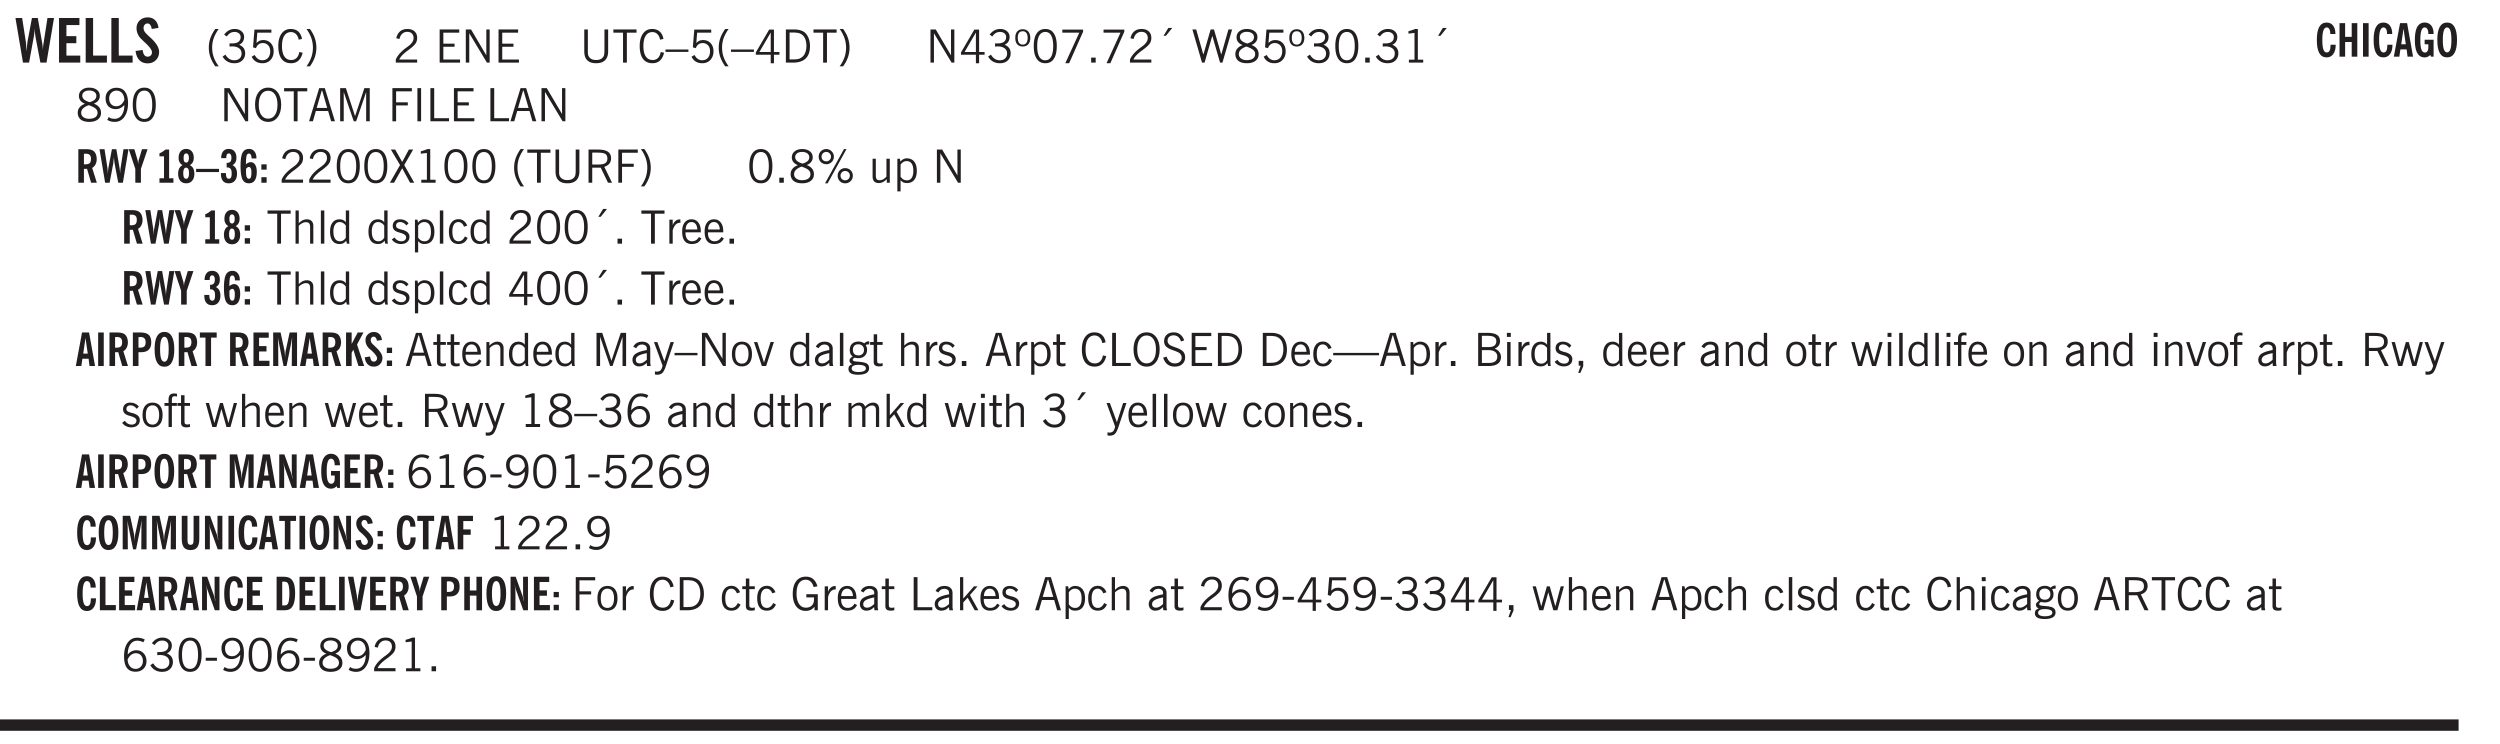
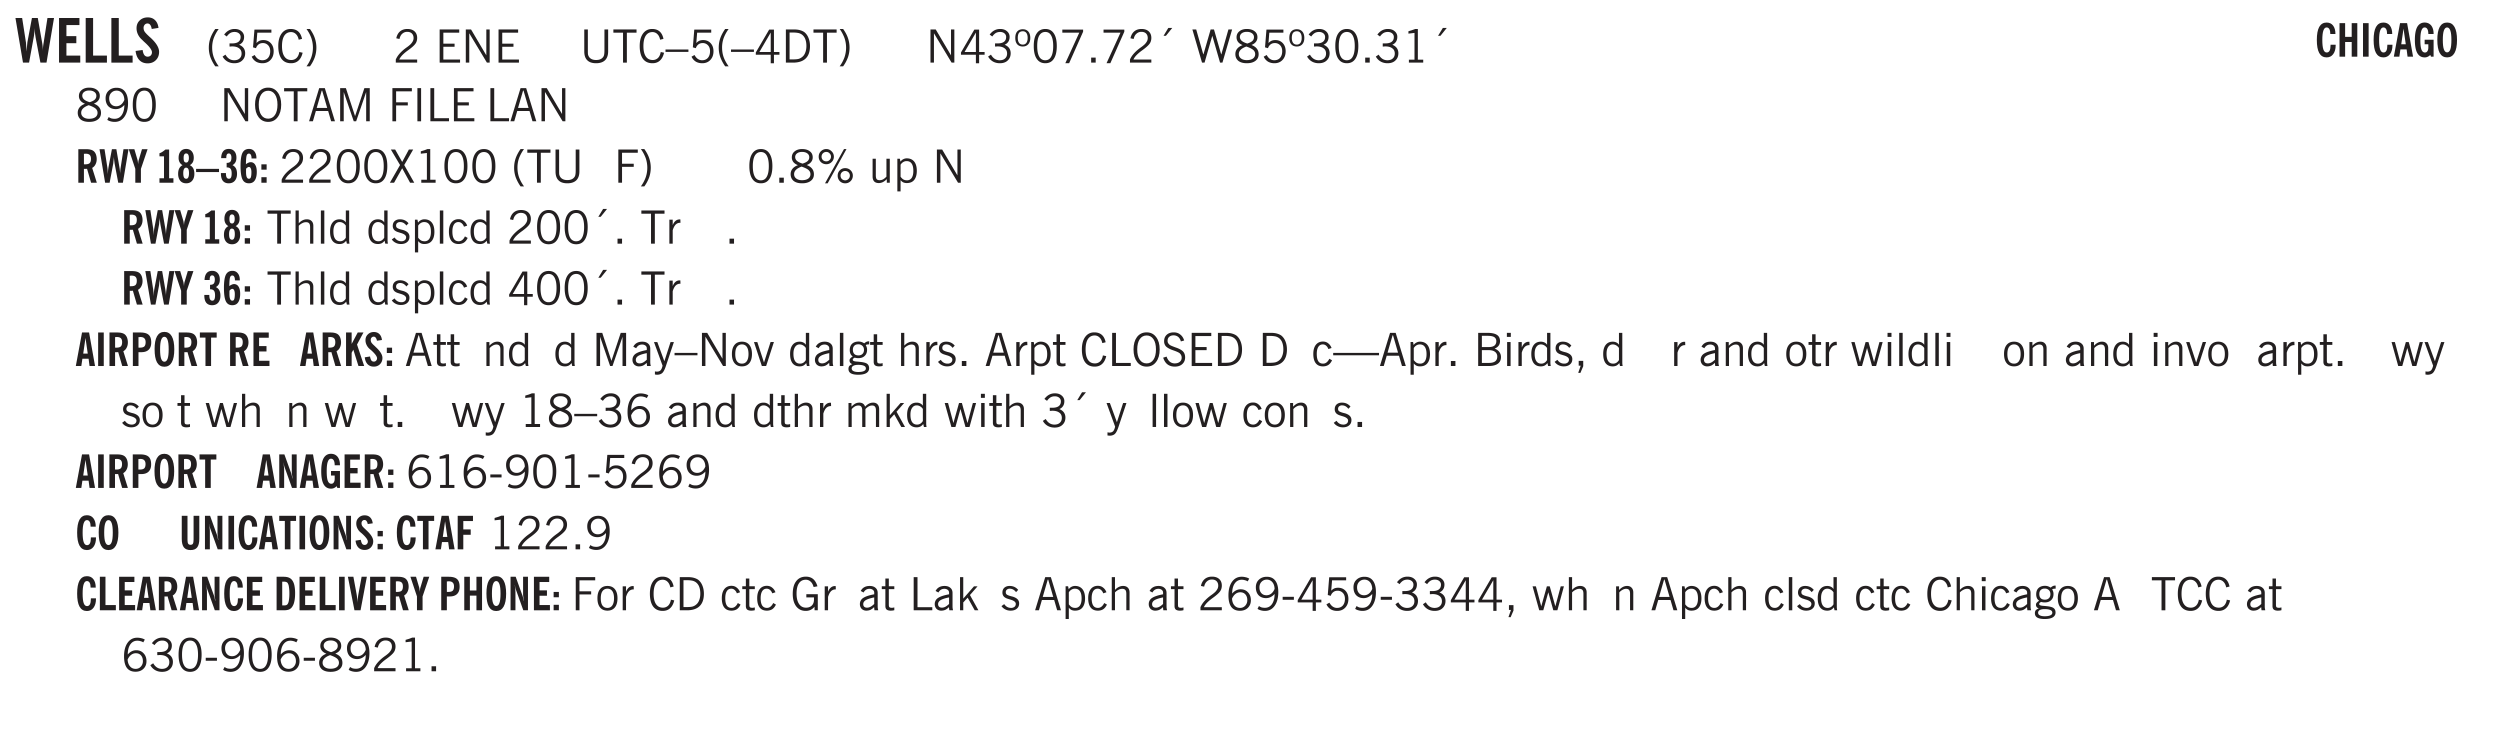
<svg xmlns="http://www.w3.org/2000/svg" xmlns:xlink="http://www.w3.org/1999/xlink" width="436.4" height="97.4pt" viewBox="0 0 327.3 97.4">
  <defs>
    <symbol overflow="visible" id="aw">
      <path style="stroke:none" d="M1.188-.047.063-3.14H.5l.922 2.516.812-2.516h.438L1.609.047c-.148.437-.304.726-.468.875-.168.144-.391.219-.672.219-.055 0-.106-.008-.156-.016a.644.644 0 0 1-.126-.016V.703C.228.711.27.72.314.72c.039.008.082.015.124.015.208 0 .368-.058.485-.171.113-.118.203-.32.265-.61Zm0 0" />
    </symbol>
    <symbol overflow="visible" id="b">
      <path style="stroke:none" d="M1.11 0 .124-5.844H1l.5 3.219c.008.105.02.25.031.438.008.18.024.421.047.734.02-.3.04-.55.063-.75l.046-.469.594-3.172h.766l.578 3.282c.031.167.05.343.063.53.019.18.03.372.03.579 0-.195.005-.39.016-.578.02-.196.047-.383.079-.563l.5-3.25h.859L4.188 0H3.39l-.625-3.281-.094-.625a5.535 5.535 0 0 1-.031-.625c-.024.343-.043.61-.063.797a4.458 4.458 0 0 1-.062.406L1.906 0Zm0 0" />
    </symbol>
    <symbol overflow="visible" id="d">
      <path style="stroke:none" d="M.5 0v-5.844h.969v4.922H3.28V0Zm0 0" />
    </symbol>
    <symbol overflow="visible" id="e">
      <path style="stroke:none" d="m.25-1.531.922-.125c.039.293.113.511.219.656a.521.521 0 0 0 .437.219c.164 0 .3-.051.406-.156a.572.572 0 0 0 .157-.422c0-.313-.352-.774-1.047-1.391a6.455 6.455 0 0 1-.235-.234 2.12 2.12 0 0 1-.546-.704A1.848 1.848 0 0 1 .374-4.5c0-.414.133-.754.406-1.016.281-.27.633-.406 1.063-.406.394 0 .71.121.953.36.25.242.398.578.453 1.015l-.89.14c-.032-.226-.094-.405-.188-.53a.433.433 0 0 0-.36-.188.464.464 0 0 0-.375.172.612.612 0 0 0-.14.422c0 .156.039.308.125.453.082.137.27.34.562.61.04.042.102.1.188.171.77.7 1.156 1.328 1.156 1.89 0 .438-.14.798-.422 1.079-.281.281-.64.422-1.078.422-.45 0-.808-.14-1.078-.422-.273-.281-.438-.68-.5-1.203Zm0 0" />
    </symbol>
    <symbol overflow="visible" id="f">
      <path style="stroke:none" d="M1.203.484a5.307 5.307 0 0 1-.64-1.203 3.795 3.795 0 0 1-.204-1.25c0-.426.067-.836.204-1.234.144-.406.359-.805.64-1.203h.453A5.034 5.034 0 0 0 1-3.203 3.67 3.67 0 0 0 .797-1.97c0 .438.066.856.203 1.25.145.399.363.797.656 1.203Zm0 0" />
    </symbol>
    <symbol overflow="visible" id="g">
      <path style="stroke:none" d="m.203-.797.375-.25c.133.242.297.422.485.547.195.125.414.188.656.188.3 0 .535-.079.703-.235.176-.156.265-.367.265-.64 0-.301-.109-.532-.328-.688-.21-.164-.515-.25-.921-.25-.063 0-.122.008-.172.016h-.157v-.407h.313c.375 0 .656-.066.844-.203.195-.144.296-.351.296-.625a.59.59 0 0 0-.218-.484c-.149-.125-.34-.188-.578-.188-.211 0-.399.047-.563.141a1.555 1.555 0 0 0-.453.453l-.344-.25c.188-.25.39-.43.61-.547.226-.125.484-.187.765-.187.375 0 .672.101.89.297a.927.927 0 0 1 .345.75c0 .242-.059.449-.172.625a1.023 1.023 0 0 1-.485.39c.258.106.457.25.594.438.133.187.203.414.203.672 0 .398-.133.714-.39.953-.25.242-.594.36-1.032.36-.336 0-.632-.075-.89-.22a1.646 1.646 0 0 1-.64-.656Zm0 0" />
    </symbol>
    <symbol overflow="visible" id="h">
      <path style="stroke:none" d="M.406-.781.796-1c.126.23.27.402.438.516a.94.94 0 0 0 .563.171c.312 0 .562-.101.75-.312.187-.219.281-.508.281-.875 0-.32-.09-.578-.265-.766a.914.914 0 0 0-.704-.296c-.21 0-.39.058-.546.171a.978.978 0 0 0-.344.5L.579-2l.187-2.328h2.218v.406H1.141l-.11 1.36a1.28 1.28 0 0 1 .39-.297c.145-.063.317-.094.516-.094.395 0 .72.137.97.406.25.274.374.625.374 1.063 0 .46-.136.836-.406 1.125-.273.293-.625.437-1.063.437-.335 0-.62-.074-.859-.219a1.48 1.48 0 0 1-.547-.64Zm0 0" />
    </symbol>
    <symbol overflow="visible" id="i">
      <path style="stroke:none" d="M3.469-1.297c-.106.461-.29.805-.547 1.031-.25.23-.574.344-.969.344C1.41.078.993-.113.703-.5.422-.895.281-1.453.281-2.172c0-.695.145-1.242.438-1.64.289-.395.687-.594 1.187-.594.407 0 .735.11.985.328.25.219.414.543.5.969L2.953-3c-.062-.32-.183-.566-.36-.734A.882.882 0 0 0 1.954-4c-.387 0-.683.164-.89.484-.2.313-.297.766-.297 1.36 0 .586.101 1.031.312 1.344.207.312.504.468.89.468a.973.973 0 0 0 .704-.265c.187-.188.305-.446.36-.782Zm0 0" />
    </symbol>
    <symbol overflow="visible" id="j">
      <path style="stroke:none" d="M.313.484a4.75 4.75 0 0 0 .64-1.203 3.9 3.9 0 0 0 0-2.484 4.817 4.817 0 0 0-.64-1.203h.453c.289.398.504.797.64 1.203a3.9 3.9 0 0 1 0 2.484A4.75 4.75 0 0 1 .766.484Zm0 0" />
    </symbol>
    <symbol overflow="visible" id="l">
      <path style="stroke:none" d="M.297 0v-.406c.094-.219.219-.426.375-.625.156-.196.348-.395.578-.594.102-.094.27-.223.5-.39a4.37 4.37 0 0 0 .484-.391 1.86 1.86 0 0 0 .297-.406.95.95 0 0 0 .094-.407c0-.25-.074-.445-.219-.594-.148-.144-.351-.218-.61-.218a.928.928 0 0 0-.655.25c-.18.156-.297.386-.36.687L.36-3.188c.082-.394.25-.695.5-.906.25-.207.567-.312.954-.312.394 0 .707.105.937.312.227.211.344.496.344.86 0 .156-.024.296-.063.421-.031.118-.09.231-.172.344-.148.211-.453.485-.921.828a6.86 6.86 0 0 0-.235.172 5.132 5.132 0 0 0-.61.547C.939-.742.82-.57.75-.406h2.344V0Zm0 0" />
    </symbol>
    <symbol overflow="visible" id="n">
      <path style="stroke:none" d="M.578 0v-4.344h2.563v.422H1.062v1.438h1.47v.406h-1.47v1.672H3.25V0Zm0 0" />
    </symbol>
    <symbol overflow="visible" id="o">
      <path style="stroke:none" d="M.578 0v-4.344h.688l2 3.39v-3.39h.437V0h-.36L1.032-3.844V0Zm0 0" />
    </symbol>
    <symbol overflow="visible" id="p">
      <path style="stroke:none" d="M.578-4.344h.469v2.797c0 .2.004.352.016.453.019.094.05.184.093.266a.816.816 0 0 0 .375.36c.164.085.364.124.594.124.238 0 .441-.039.61-.125a.856.856 0 0 0 .374-.36.875.875 0 0 0 .079-.28c.019-.102.03-.274.03-.516v-2.719h.485v2.875c0 .5-.137.887-.406 1.157-.274.261-.664.39-1.172.39-.512 0-.898-.129-1.156-.39C.707-.57.579-.958.579-1.47Zm0 0" />
    </symbol>
    <symbol overflow="visible" id="q">
      <path style="stroke:none" d="M1.39 0v-3.922H.126v-.422h3.031v.422H1.891V0Zm0 0" />
    </symbol>
    <symbol overflow="visible" id="r">
      <path style="stroke:none" d="M3.469-1.297c-.106.461-.29.805-.547 1.031-.25.23-.574.344-.969.344C1.41.078.993-.113.703-.5.422-.895.281-1.453.281-2.172c0-.695.145-1.242.438-1.64.289-.395.687-.594 1.187-.594.407 0 .735.11.985.328.25.219.414.543.5.969L2.953-3c-.062-.32-.183-.566-.36-.734A.882.882 0 0 0 1.954-4c-.387 0-.683.164-.89.484-.2.313-.297.766-.297 1.36 0 .586.101 1.031.312 1.344.207.312.504.468.89.468a.973.973 0 0 0 .704-.265c.187-.188.305-.446.36-.782Zm0 0" />
    </symbol>
    <symbol overflow="visible" id="s">
      <path style="stroke:none" d="M0-1.406v-.313h3v.313Zm0 0" />
    </symbol>
    <symbol overflow="visible" id="t">
      <path style="stroke:none" d="M.406-.781.796-1c.126.23.27.402.438.516a.94.94 0 0 0 .563.171c.312 0 .562-.101.75-.312.187-.219.281-.508.281-.875 0-.32-.09-.578-.265-.766a.914.914 0 0 0-.704-.296c-.21 0-.39.058-.546.171a.978.978 0 0 0-.344.5L.579-2l.187-2.328h2.218v.406H1.141l-.11 1.36a1.28 1.28 0 0 1 .39-.297c.145-.063.317-.094.516-.094.395 0 .72.137.97.406.25.274.374.625.374 1.063 0 .46-.136.836-.406 1.125-.273.293-.625.437-1.063.437-.335 0-.62-.074-.859-.219a1.48 1.48 0 0 1-.547-.64Zm0 0" />
    </symbol>
    <symbol overflow="visible" id="u">
      <path style="stroke:none" d="M1.203.484a5.307 5.307 0 0 1-.64-1.203 3.795 3.795 0 0 1-.204-1.25c0-.426.067-.836.204-1.234.144-.406.359-.805.64-1.203h.453A5.034 5.034 0 0 0 1-3.203 3.67 3.67 0 0 0 .797-1.97c0 .438.066.856.203 1.25.145.399.363.797.656 1.203Zm0 0" />
    </symbol>
    <symbol overflow="visible" id="v">
      <path style="stroke:none" d="M2.625-4.328v2.937h.719v.36h-.719v1.11h-.422v-1.11H.25v-.297l1.75-3Zm-.422 2.937v-2.546L.72-1.392Zm0 0" />
    </symbol>
    <symbol overflow="visible" id="w">
      <path style="stroke:none" d="M1.5-3.938h-.438v3.516h.375c.333 0 .594-.02.782-.062.187-.051.347-.133.484-.25.176-.133.313-.32.406-.563.102-.25.157-.539.157-.875 0-.344-.047-.64-.141-.89a1.332 1.332 0 0 0-.422-.594 1.294 1.294 0 0 0-.469-.219 3.423 3.423 0 0 0-.734-.063ZM.578 0v-4.344H1.61c.332 0 .602.032.813.094.207.055.394.137.562.25.239.188.422.438.547.75.133.313.203.672.203 1.078 0 .719-.187 1.262-.562 1.625C2.797-.18 2.238 0 1.5 0Zm0 0" />
    </symbol>
    <symbol overflow="visible" id="x">
      <path style="stroke:none" d="M.313.484a4.75 4.75 0 0 0 .64-1.203 3.9 3.9 0 0 0 0-2.484 4.817 4.817 0 0 0-.64-1.203h.453c.289.398.504.797.64 1.203a3.9 3.9 0 0 1 0 2.484A4.75 4.75 0 0 1 .766.484Zm0 0" />
    </symbol>
    <symbol overflow="visible" id="y">
      <path style="stroke:none" d="m.203-.797.375-.25c.133.242.297.422.485.547.195.125.414.188.656.188.3 0 .535-.079.703-.235.176-.156.265-.367.265-.64 0-.301-.109-.532-.328-.688-.21-.164-.515-.25-.921-.25-.063 0-.122.008-.172.016h-.157v-.407h.313c.375 0 .656-.066.844-.203.195-.144.296-.351.296-.625a.59.59 0 0 0-.218-.484c-.149-.125-.34-.188-.578-.188-.211 0-.399.047-.563.141a1.555 1.555 0 0 0-.453.453l-.344-.25c.188-.25.39-.43.61-.547.226-.125.484-.187.765-.187.375 0 .672.101.89.297a.927.927 0 0 1 .345.75c0 .242-.059.449-.172.625a1.023 1.023 0 0 1-.485.39c.258.106.457.25.594.438.133.187.203.414.203.672 0 .398-.133.714-.39.953-.25.242-.594.36-1.032.36-.336 0-.632-.075-.89-.22a1.646 1.646 0 0 1-.64-.656Zm0 0" />
    </symbol>
    <symbol overflow="visible" id="z">
      <path style="stroke:none" d="M.484-3.234c0 .28.055.5.172.656.114.148.274.219.485.219.195 0 .351-.07.468-.22.114-.155.172-.374.172-.655 0-.29-.058-.508-.172-.657-.105-.144-.261-.218-.468-.218-.22 0-.387.074-.5.218-.106.149-.157.368-.157.657Zm-.328 0c0-.364.082-.645.25-.844.176-.195.422-.297.735-.297.3 0 .539.102.718.297.176.2.266.48.266.844 0 .355-.09.632-.266.828-.18.199-.418.297-.718.297-.313 0-.559-.098-.735-.297-.168-.196-.25-.473-.25-.828Zm0 0" />
    </symbol>
    <symbol overflow="visible" id="A">
      <path style="stroke:none" d="M.75-2.172c0 .617.086 1.078.266 1.39a.858.858 0 0 0 .796.47c.344 0 .598-.157.766-.47.176-.312.266-.773.266-1.39 0-.601-.09-1.062-.266-1.375-.168-.312-.422-.469-.765-.469-.344 0-.61.157-.797.47-.18.312-.266.773-.266 1.374Zm-.453 0c0-.726.129-1.281.39-1.656.258-.383.633-.578 1.125-.578.489 0 .86.195 1.11.578.258.375.39.93.39 1.656 0 .73-.132 1.29-.39 1.672-.25.387-.621.578-1.11.578C1.32.078.946-.113.688-.5c-.261-.383-.39-.941-.39-1.672Zm0 0" />
    </symbol>
    <symbol overflow="visible" id="B">
      <path style="stroke:none" d="m.828.078 1.828-4H.437v-.406h2.72v.281L1.327.078Zm0 0" />
    </symbol>
    <symbol overflow="visible" id="C">
      <path style="stroke:none" d="M.61 0v-.656h.593V0Zm0 0" />
    </symbol>
    <symbol overflow="visible" id="D">
      <path style="stroke:none" d="m1.094-3.516.625-1.03h.515l-.828 1.03Zm0 0" />
    </symbol>
    <symbol overflow="visible" id="E">
      <path style="stroke:none" d="M1.39 0 .126-4.344h.5l.922 3.25h.031l.938-3.25h.437l.938 3.25h.03l.923-3.25h.484L4.062 0H3.75L2.734-3.516 1.72 0Zm0 0" />
    </symbol>
    <symbol overflow="visible" id="F">
      <path style="stroke:none" d="M1.734-2.11c-.343.126-.593.274-.75.438a.767.767 0 0 0-.234.563c0 .23.094.418.281.562.196.149.446.219.75.219.344 0 .614-.067.813-.203a.686.686 0 0 0 .297-.578.707.707 0 0 0-.266-.563c-.168-.144-.465-.289-.89-.437Zm.125-.39c.32-.102.547-.219.672-.344a.653.653 0 0 0 .203-.5.588.588 0 0 0-.265-.5c-.168-.125-.39-.187-.672-.187-.274 0-.492.062-.656.187a.58.58 0 0 0-.25.485c0 .187.078.355.234.5.156.136.398.257.734.359Zm-.609.203c-.262-.101-.46-.238-.594-.406a.963.963 0 0 1-.203-.61c0-.32.117-.582.36-.78.25-.208.578-.313.984-.313.426 0 .766.101 1.016.297.25.187.374.449.374.78a.94.94 0 0 1-.203.61c-.125.168-.32.305-.578.406.32.126.555.29.703.485.157.2.235.445.235.734 0 .367-.14.653-.422.86-.274.21-.649.312-1.125.312-.469 0-.84-.101-1.11-.312-.261-.22-.39-.516-.39-.891 0-.258.078-.488.234-.688.164-.207.406-.367.719-.484Zm0 0" />
    </symbol>
    <symbol overflow="visible" id="G">
      <path style="stroke:none" d="M2.047-4.406v4.015h.703V0H.875v-.39h.734v-3.5l-.796.093v-.312c.164-.04.32-.086.468-.141.157-.05.29-.102.407-.156Zm0 0" />
    </symbol>
    <symbol overflow="visible" id="H">
      <path style="stroke:none" d="M2.797-2.797c-.012-.375-.11-.672-.297-.89a.923.923 0 0 0-.734-.329c-.274 0-.5.102-.688.297-.18.188-.266.43-.266.719 0 .313.083.563.25.75.165.188.391.281.672.281.227 0 .43-.066.61-.203.187-.144.336-.351.453-.625Zm0 .656c-.156.18-.328.313-.516.407-.187.093-.39.14-.61.14-.398 0-.718-.125-.968-.375-.242-.258-.36-.61-.36-1.047 0-.406.13-.734.391-.984.27-.258.614-.39 1.032-.39.5 0 .875.171 1.125.515.257.336.39.836.39 1.5 0 .75-.164 1.352-.484 1.797-.313.437-.735.656-1.266.656C1.332.078 1.148.051.984 0a1.29 1.29 0 0 1-.421-.188L.75-.561c.113.085.234.148.36.187.132.031.273.047.421.047.383 0 .692-.16.922-.484.227-.333.344-.774.344-1.329Zm0 0" />
    </symbol>
    <symbol overflow="visible" id="I">
      <path style="stroke:none" d="M.766-2.172c0 .574.109 1.024.328 1.344.218.324.52.484.906.484.375 0 .672-.16.89-.484.22-.32.329-.77.329-1.344 0-.57-.11-1.02-.328-1.344C2.67-3.836 2.375-4 2-4c-.387 0-.688.164-.906.484-.219.325-.328.774-.328 1.344Zm-.485 0c0-.676.149-1.219.453-1.625.313-.406.735-.61 1.266-.61.52 0 .93.204 1.234.61.313.399.47.938.47 1.625 0 .688-.157 1.235-.47 1.64-.304.407-.714.61-1.234.61-.523 0-.938-.203-1.25-.61-.313-.405-.469-.952-.469-1.64Zm0 0" />
    </symbol>
    <symbol overflow="visible" id="J">
      <path style="stroke:none" d="M1.11-1.75h1.374l-.656-2.266h-.062ZM.11 0l1.327-4.344h.735L3.5 0H3l-.39-1.344H1L.61 0Zm0 0" />
    </symbol>
    <symbol overflow="visible" id="K">
      <path style="stroke:none" d="M.578 0v-4.344h.75L2.531-.672 3.75-4.344h.703V0h-.469v-3.828L2.672 0h-.313L1.047-3.828V0Zm0 0" />
    </symbol>
    <symbol overflow="visible" id="L">
      <path style="stroke:none" d="M.578 0v-4.344h2.547v.422H1.062v1.438h1.532v.406H1.063V0Zm0 0" />
    </symbol>
    <symbol overflow="visible" id="M">
      <path style="stroke:none" d="M.61 0v-4.344h.484V0Zm0 0" />
    </symbol>
    <symbol overflow="visible" id="N">
      <path style="stroke:none" d="M.61 0v-4.344h.5v3.938h1.937V0Zm0 0" />
    </symbol>
    <symbol overflow="visible" id="Y">
      <path style="stroke:none" d="m.047 0 1.328-2.313-1.203-2.03h.562l.922 1.624.875-1.625h.563L1.922-2.312 3.234 0h-.546L1.655-1.89.594 0Zm0 0" />
    </symbol>
    <symbol overflow="visible" id="Z">
-       <path style="stroke:none" d="M1.797-3.938h-.734v1.563h.718c.446 0 .77-.055.969-.172.195-.125.297-.328.297-.61 0-.288-.09-.491-.266-.609-.18-.113-.508-.171-.984-.171ZM.578 0v-4.344h1.219c.601 0 1.039.094 1.312.282.282.18.422.468.422.875 0 .28-.078.515-.234.703-.149.18-.367.312-.656.406L3.656 0h-.531l-.953-1.969h-1.11V0Zm0 0" />
-     </symbol>
+       </symbol>
    <symbol overflow="visible" id="aa">
      <path style="stroke:none" d="M3.172-.922c0 .168.055.313.172.438.125.117.27.171.437.171a.572.572 0 0 0 .422-.171.598.598 0 0 0 .188-.438.604.604 0 0 0-.172-.437.604.604 0 0 0-.438-.172.589.589 0 0 0-.61.61Zm-.375 0c0-.281.094-.515.281-.703a.954.954 0 0 1 .703-.281c.281 0 .516.093.703.281a.938.938 0 0 1 .297.703.985.985 0 0 1-.297.719.954.954 0 0 1-.703.281.954.954 0 0 1-.703-.281 1.003 1.003 0 0 1-.281-.719ZM.687-3.406c0 .168.055.312.172.437a.631.631 0 0 0 .454.172.572.572 0 0 0 .421-.172.598.598 0 0 0 .188-.437.573.573 0 0 0-.188-.438.558.558 0 0 0-.421-.187.613.613 0 0 0-.625.625ZM1.141.078l2.484-4.484h.328L1.484.078ZM.312-3.406c0-.281.094-.516.282-.703a.985.985 0 0 1 .719-.297c.269 0 .5.101.687.297a.938.938 0 0 1 .297.703.938.938 0 0 1-.297.703.937.937 0 0 1-.688.281c-.28 0-.523-.094-.718-.281a.954.954 0 0 1-.281-.703Zm0 0" />
    </symbol>
    <symbol overflow="visible" id="ab">
      <path style="stroke:none" d="M2.719-3.14V0h-.39v-.469c-.18.18-.352.309-.517.39a1.193 1.193 0 0 1-.53.126c-.262 0-.466-.07-.61-.219C.535-.328.469-.539.469-.812v-2.329H.89v2.157c0 .242.035.414.109.515.082.094.21.14.39.14a.993.993 0 0 0 .454-.108 1.95 1.95 0 0 0 .437-.36V-3.14Zm0 0" />
    </symbol>
    <symbol overflow="visible" id="ac">
      <path style="stroke:none" d="M.922-.781c.125.168.25.289.375.36.133.073.289.108.469.108.257 0 .46-.101.609-.312.145-.219.219-.523.219-.922 0-.426-.074-.742-.219-.953-.148-.219-.367-.328-.656-.328a.85.85 0 0 0-.453.125c-.137.086-.25.2-.344.344ZM.5 1.14v-4.282h.328l.078.391a.975.975 0 0 1 .375-.328.96.96 0 0 1 .453-.11c.414 0 .739.141.97.422.226.282.343.688.343 1.22 0 .51-.117.905-.344 1.187-.219.273-.543.406-.969.406-.18 0-.336-.031-.468-.094a.973.973 0 0 1-.344-.297v1.485Zm0 0" />
    </symbol>
    <symbol overflow="visible" id="ad">
      <path style="stroke:none" d="M.5 0v-4.344h.422v1.672c.176-.187.348-.316.515-.39a1.21 1.21 0 0 1 .547-.126c.27 0 .477.079.625.235.145.148.22.355.22.625V0h-.423v-2.156c0-.239-.043-.406-.125-.5-.086-.102-.219-.156-.406-.156-.168 0-.328.042-.484.124a1.708 1.708 0 0 0-.47.344V0Zm0 0" />
    </symbol>
    <symbol overflow="visible" id="ae">
      <path style="stroke:none" d="M.516 0v-4.344h.453V0Zm0 0" />
    </symbol>
    <symbol overflow="visible" id="af">
      <path style="stroke:none" d="M2.297-2.36a1.066 1.066 0 0 0-.36-.343.87.87 0 0 0-.453-.125c-.25 0-.449.11-.593.328-.149.21-.22.508-.22.89 0 .43.071.75.22.97.144.218.359.328.64.328a.81.81 0 0 0 .422-.11 1.05 1.05 0 0 0 .344-.36Zm.437-1.984v3.969c.008.137.024.262.047.375h-.344l-.093-.39a1.106 1.106 0 0 1-.39.343 1.152 1.152 0 0 1-.485.094c-.399 0-.703-.14-.922-.422-.211-.29-.313-.691-.313-1.203 0-.52.11-.914.329-1.188.218-.28.523-.421.921-.421.188 0 .348.039.485.109a.796.796 0 0 1 .328.297v-1.563Zm0 0" />
    </symbol>
    <symbol overflow="visible" id="ag">
      <path style="stroke:none" d="m.11-.547.359-.265c.113.167.242.292.39.375.157.085.32.124.5.124a.698.698 0 0 0 .454-.14.479.479 0 0 0 .171-.39c0-.239-.242-.427-.718-.563-.106-.032-.188-.055-.25-.078-.262-.07-.461-.176-.594-.313a.782.782 0 0 1-.188-.531c0-.258.082-.469.25-.625.176-.156.407-.235.688-.235.238 0 .445.043.625.126.187.085.351.214.5.39l-.281.297a1.223 1.223 0 0 0-.375-.344.943.943 0 0 0-.438-.11.572.572 0 0 0-.39.126.426.426 0 0 0-.141.328c0 .063.008.125.031.188.031.054.07.101.125.14.094.063.27.133.531.203.133.032.235.059.297.078.27.094.461.211.578.344a.754.754 0 0 1 .188.531c0 .293-.106.524-.313.688-.199.168-.468.25-.812.25-.242 0-.465-.05-.672-.156a1.335 1.335 0 0 1-.516-.438Zm0 0" />
    </symbol>
    <symbol overflow="visible" id="ah">
      <path style="stroke:none" d="M2.672-.75c-.125.273-.29.477-.485.61-.199.124-.433.187-.703.187-.406 0-.718-.133-.937-.406C.328-.641.219-1.047.219-1.58c0-.507.11-.905.328-1.187.226-.289.539-.437.937-.437.27 0 .5.078.688.234.195.149.344.352.437.61l-.421.14a.946.946 0 0 0-.282-.437.638.638 0 0 0-.437-.172c-.262 0-.461.11-.594.328-.137.219-.203.527-.203.922 0 .418.066.734.203.953.133.21.344.313.625.313.164 0 .316-.051.453-.157a1.24 1.24 0 0 0 .36-.484Zm0 0" />
    </symbol>
    <symbol overflow="visible" id="ai">
      <path style="stroke:none" d="M.5 0v-3.14h.438v.718c.101-.258.226-.445.375-.562a.781.781 0 0 1 .53-.188h.095l.015.438h-.062a.8.8 0 0 0-.579.25c-.156.168-.28.414-.375.734V0Zm0 0" />
    </symbol>
    <symbol overflow="visible" id="aj">
-       <path style="stroke:none" d="M.688-1.86h1.53c-.011-.288-.085-.523-.218-.702a.661.661 0 0 0-.547-.266c-.23 0-.414.09-.547.265-.136.168-.21.403-.219.704Zm1.734.985.328.188c-.125.25-.293.437-.5.562-.21.117-.465.172-.766.172-.406 0-.718-.133-.937-.406C.336-.641.234-1.047.234-1.58c0-.5.102-.89.313-1.171.219-.29.52-.438.906-.438.383 0 .68.141.89.422.22.274.329.657.329 1.157v.125h-2v.109c0 .324.078.586.234.781a.77.77 0 0 0 .625.281.945.945 0 0 0 .516-.14c.156-.102.281-.242.375-.422Zm0 0" />
-     </symbol>
+       </symbol>
    <symbol overflow="visible" id="at">
      <path style="stroke:none" d="M1.734-.375v.36a1.42 1.42 0 0 1-.218.046 2.314 2.314 0 0 1-.25.016c-.23 0-.407-.047-.532-.14C.617-.196.563-.353.563-.564v-2.203h-.47v-.375h.47v-1.015h.453v1.015h.718v.375h-.718V-.75c0 .18.023.293.078.344.062.054.172.078.328.078.082 0 .18-.016.297-.047Zm0 0" />
    </symbol>
    <symbol overflow="visible" id="au">
      <path style="stroke:none" d="M.5 0v-3.14h.39v.484c.176-.188.348-.32.516-.406.164-.083.344-.126.532-.126.257 0 .457.079.593.235.145.148.219.355.219.625V0h-.422v-2.156c0-.239-.043-.406-.125-.5-.074-.102-.203-.156-.39-.156a.911.911 0 0 0-.454.124 1.548 1.548 0 0 0-.437.344V0Zm0 0" />
    </symbol>
    <symbol overflow="visible" id="av">
      <path style="stroke:none" d="M2.125-.828v-.86c-.523.106-.89.227-1.11.36-.218.137-.327.308-.327.516 0 .148.039.261.125.343.093.086.222.125.39.125a.994.994 0 0 0 .422-.11c.156-.081.32-.206.5-.374Zm-.016.406a1.71 1.71 0 0 1-.468.36 1.36 1.36 0 0 1-.532.109.874.874 0 0 1-.625-.234.874.874 0 0 1-.234-.625.93.93 0 0 1 .422-.797c.289-.196.773-.36 1.453-.485v-.234a.436.436 0 0 0-.172-.344.698.698 0 0 0-.453-.14.85.85 0 0 0-.453.124.976.976 0 0 0-.313.36L.36-2.531c.114-.219.266-.38.454-.485.195-.113.437-.171.718-.171.332 0 .586.085.766.25.187.156.281.382.281.671v1.75c0 .086.004.168.016.25.008.075.023.149.047.22V0h-.485Zm0 0" />
    </symbol>
    <symbol overflow="visible" id="c">
      <path style="stroke:none" d="M.5 0v-5.844h2.672v.922H1.469v1.453h1.297v.922H1.469v1.625H3.28V0Zm0 0" />
    </symbol>
    <symbol overflow="visible" id="ax">
      <path style="stroke:none" d="M.64-1.578c0 .418.07.734.22.953.156.21.374.313.656.313.27 0 .476-.102.625-.313.156-.219.234-.531.234-.938 0-.414-.074-.726-.219-.937a.724.724 0 0 0-.64-.328.76.76 0 0 0-.657.328c-.148.21-.218.516-.218.922Zm-.437 0c0-.508.113-.906.344-1.188.226-.28.55-.421.969-.421.414 0 .738.14.968.421.227.282.344.68.344 1.188 0 .523-.117.922-.344 1.203-.23.281-.554.422-.968.422-.418 0-.743-.14-.97-.422-.23-.281-.343-.68-.343-1.203Zm0 0" />
    </symbol>
    <symbol overflow="visible" id="ay">
      <path style="stroke:none" d="M1.094 0 .062-3.14H.5l.875 2.687.86-2.688h.437L1.656 0Zm0 0" />
    </symbol>
    <symbol overflow="visible" id="az">
      <path style="stroke:none" d="M.563.313c0 .156.07.269.218.343.145.082.36.125.64.125.333 0 .583-.043.75-.125.165-.074.25-.187.25-.344 0-.156-.085-.273-.25-.343-.167-.082-.417-.125-.75-.125-.28 0-.495.043-.64.125C.633.05.562.164.562.313Zm.156-2.454c0 .243.062.43.187.563.125.125.305.187.547.187.219 0 .39-.062.516-.187.133-.125.203-.3.203-.531 0-.227-.07-.407-.203-.532a.756.756 0 0 0-.547-.203c-.219 0-.39.063-.516.188-.125.125-.187.297-.187.515ZM.656-.25a.587.587 0 0 1-.281-.172.504.504 0 0 1-.094-.312c0-.094.031-.176.094-.25.063-.082.172-.172.328-.266a.831.831 0 0 1-.297-.344 1.254 1.254 0 0 1-.094-.5c0-.344.098-.613.297-.812.207-.196.493-.297.86-.297.144 0 .273.023.39.062.125.043.239.102.344.172.113-.094.211-.16.297-.203a.732.732 0 0 1 .281-.062h.078v.406h-.093a.849.849 0 0 0-.25.031c-.055.012-.09.031-.11.063.051.086.094.18.125.28.031.095.047.204.047.329 0 .336-.105.602-.312.797-.2.2-.477.297-.829.297-.074 0-.152-.004-.234-.016a1.382 1.382 0 0 1-.234-.047.545.545 0 0 0-.203.125.209.209 0 0 0-.063.156c0 .137.195.215.594.235.133.012.238.023.312.031.477.043.801.125.97.25.175.125.265.32.265.594 0 .27-.121.476-.36.625-.242.144-.593.219-1.062.219-.43 0-.75-.063-.969-.188C.243.828.141.633.141.375.14.227.176.102.25 0c.082-.094.219-.176.406-.25Zm0 0" />
    </symbol>
    <symbol overflow="visible" id="aA">
      <path style="stroke:none" d="m.203-1.094.453-.14c.082.273.219.492.406.656a.994.994 0 0 0 .657.234c.27 0 .488-.066.656-.203a.67.67 0 0 0 .25-.547.72.72 0 0 0-.078-.343.84.84 0 0 0-.219-.266c-.137-.094-.383-.203-.734-.328a7.453 7.453 0 0 1-.266-.094c-.367-.145-.625-.3-.781-.469a.98.98 0 0 1-.219-.656c0-.352.113-.633.344-.844.226-.207.535-.312.922-.312.332 0 .613.093.843.281.239.18.41.438.516.781l-.437.125a1.08 1.08 0 0 0-.344-.594.976.976 0 0 0-.625-.203c-.23 0-.418.07-.563.204-.136.124-.203.296-.203.515 0 .106.02.2.063.281.05.086.125.168.219.25.101.075.328.172.671.297.114.043.204.074.266.094.406.156.688.328.844.516.156.187.234.433.234.734 0 .355-.125.648-.375.875-.242.219-.562.328-.969.328-.386 0-.71-.098-.968-.297-.25-.195-.438-.488-.563-.875Zm0 0" />
    </symbol>
    <symbol overflow="visible" id="aB">
      <path style="stroke:none" d="M0-1.406v-.313h6v.313Zm0 0" />
    </symbol>
    <symbol overflow="visible" id="aC">
      <path style="stroke:none" d="M1.953-2.078h-.89v1.672h.89c.383 0 .664-.067.844-.203.187-.133.281-.344.281-.625a.741.741 0 0 0-.297-.625c-.187-.145-.465-.22-.828-.22Zm-.11-1.875h-.78v1.469h.921c.313 0 .551-.063.72-.188.163-.133.25-.328.25-.578 0-.238-.09-.414-.267-.531-.18-.114-.46-.172-.843-.172ZM.579 0v-4.344h1.188c.582 0 1.004.09 1.265.266.27.168.406.445.406.828 0 .23-.062.43-.187.594-.117.156-.29.281-.516.375.27.105.473.25.61.437.144.188.219.414.219.672 0 .387-.141.68-.422.875-.274.2-.684.297-1.235.297Zm0 0" />
    </symbol>
    <symbol overflow="visible" id="aD">
      <path style="stroke:none" d="M.484-3.813v-.53H1v.53ZM.516 0v-3.14h.453V0Zm0 0" />
    </symbol>
    <symbol overflow="visible" id="aE">
      <path style="stroke:none" d="m.578.89.328-.937H.641v-.625h.593v.703L.86.906Zm0 0" />
    </symbol>
    <symbol overflow="visible" id="aF">
      <path style="stroke:none" d="M1 0 .125-3.14h.438l.703 2.624L2-3.14h.375l.734 2.625.704-2.625h.421L3.375 0h-.531l-.656-2.36L1.53 0Zm0 0" />
    </symbol>
    <symbol overflow="visible" id="aG">
-       <path style="stroke:none" d="M.547 0v-2.766H.016v-.375h.53v-.437c0-.281.056-.485.173-.61.125-.132.312-.203.562-.203.051 0 .11.008.172.016.063 0 .129.012.203.031v.36c-.054-.008-.11-.02-.172-.032-.054-.007-.101-.015-.14-.015-.125 0-.219.039-.282.11-.054.062-.078.163-.078.296v.484h.657v.375H.984V0Zm0 0" />
-     </symbol>
+       </symbol>
    <symbol overflow="visible" id="aH">
      <path style="stroke:none" d="M.828-1.531c.02.375.125.672.313.89.187.22.43.329.734.329a.89.89 0 0 0 .672-.282 1.02 1.02 0 0 0 .281-.734c0-.313-.086-.563-.25-.75-.168-.188-.39-.281-.672-.281a.999.999 0 0 0-.625.218c-.18.137-.328.34-.453.61Zm.016-.657c.156-.187.328-.328.515-.421.188-.094.383-.141.594-.141.406 0 .727.137.969.406.25.262.375.606.375 1.031 0 .407-.137.743-.406 1-.262.25-.606.376-1.032.376-.492 0-.867-.165-1.125-.5C.484-.781.36-1.285.36-1.954c0-.75.157-1.344.47-1.781.312-.438.734-.657 1.265-.657.176 0 .344.024.5.063.164.031.328.094.484.187l-.203.36a1.104 1.104 0 0 0-.36-.156A1.408 1.408 0 0 0 2.095-4c-.387 0-.696.168-.922.5-.219.324-.328.762-.328 1.313Zm0 0" />
    </symbol>
    <symbol overflow="visible" id="aI">
      <path style="stroke:none" d="M.484 0v-3.14h.391v.484c.176-.188.344-.32.5-.406.164-.083.344-.126.531-.126.196 0 .36.047.485.141.125.086.21.215.265.39.176-.187.348-.32.516-.405.164-.083.344-.126.531-.126.258 0 .457.079.594.235.133.148.203.355.203.625V0h-.422v-2.188c0-.218-.043-.374-.125-.468-.074-.102-.2-.156-.375-.156a.911.911 0 0 0-.453.124 1.683 1.683 0 0 0-.422.344V0h-.422v-2.172c0-.226-.043-.39-.125-.484-.074-.102-.199-.156-.375-.156a.993.993 0 0 0-.437.109 1.868 1.868 0 0 0-.438.36V0Zm0 0" />
    </symbol>
    <symbol overflow="visible" id="aJ">
      <path style="stroke:none" d="M.5 0v-4.344h.422v2.813l1.406-1.61h.469L1.797-2l1.11 2h-.485L1.5-1.656l-.578.625V0Zm0 0" />
    </symbol>
    <symbol overflow="visible" id="aM">
      <path style="stroke:none" d="M.25-1.375v-.39h1.469v.39Zm0 0" />
    </symbol>
    <symbol overflow="visible" id="aU">
      <path style="stroke:none" d="m3.125 0-.016-.469a1.37 1.37 0 0 1-.484.406 1.45 1.45 0 0 1-.656.141c-.524 0-.938-.195-1.25-.594C.414-.922.266-1.46.266-2.14c0-.718.148-1.273.453-1.671.3-.395.722-.594 1.265-.594.383 0 .704.105.954.312.25.211.437.528.562.953l-.5.094c-.086-.312-.215-.547-.39-.703A.884.884 0 0 0 1.968-4c-.387 0-.684.156-.89.469-.212.312-.313.761-.313 1.344 0 .585.109 1.039.328 1.359.218.324.52.484.906.484.32 0 .578-.094.766-.281.187-.188.28-.441.28-.766v-.296h-1v-.422h1.5V0Zm0 0" />
    </symbol>
    <symbol overflow="visible" id="O">
      <path style="stroke:none" d="M1.11-2.422c.019.012.038.016.062.016h.11c.269 0 .46-.051.577-.156.114-.114.172-.301.172-.563 0-.238-.058-.41-.172-.516-.105-.101-.28-.156-.53-.156-.044 0-.11.008-.204.016h-.016ZM2.796 0h-.75l-.531-1.828a.535.535 0 0 1-.141.016h-.266V0H.375v-4.39h.969c.281 0 .488.023.625.062.144.031.273.09.39.172.133.105.239.25.313.437.07.188.11.399.11.625 0 .262-.055.492-.157.688-.094.199-.242.355-.438.469Zm0 0" />
    </symbol>
    <symbol overflow="visible" id="P">
      <path style="stroke:none" d="M.828 0 .094-4.39H.75l.375 2.421c.008.074.02.184.031.328.008.137.02.32.032.547.007-.226.019-.414.03-.562.02-.157.036-.27.048-.344l.453-2.39h.578l.422 2.468c.02.125.035.258.047.39.02.137.03.282.03.438 0-.144.005-.289.017-.437.007-.145.023-.285.046-.422l.375-2.438h.657L3.156 0h-.61l-.468-2.469a19.254 19.254 0 0 1-.062-.469 3.15 3.15 0 0 1-.032-.468c-.023.25-.043.449-.062.594-.012.148-.024.25-.031.312L1.42 0Zm0 0" />
    </symbol>
    <symbol overflow="visible" id="Q">
      <path style="stroke:none" d="M.797 0v-1.813l-.86-2.578h.735l.406 1.375c.02.063.035.149.047.25.02.106.035.227.047.36a5.12 5.12 0 0 1 .031-.375c.02-.102.04-.188.063-.25l.406-1.36h.734l-.875 2.579V0Zm0 0" />
    </symbol>
    <symbol overflow="visible" id="S">
      <path style="stroke:none" d="M1.64-.578h.563V0H.375v-.578h.594v-2.875H.375v-.406a1.38 1.38 0 0 0 .39-.188c.126-.082.255-.18.391-.297h.485Zm0 0" />
    </symbol>
    <symbol overflow="visible" id="T">
      <path style="stroke:none" d="M.813-2.297a.963.963 0 0 1-.391-.39 1.183 1.183 0 0 1-.125-.579c0-.351.086-.632.266-.843.175-.207.421-.313.734-.313.3 0 .539.106.719.313.175.21.265.492.265.843 0 .23-.043.422-.125.579-.086.156-.215.289-.39.39.207.106.359.25.453.438.094.18.14.414.14.703 0 .375-.101.68-.296.906-.188.219-.446.328-.766.328C.96.078.703-.032.516-.25.328-.477.234-.781.234-1.156c0-.29.047-.524.141-.703a.987.987 0 0 1 .438-.438Zm.14-.937c0 .199.024.351.078.453.063.094.149.14.266.14.113 0 .195-.05.25-.156.062-.101.094-.25.094-.437 0-.207-.032-.36-.094-.454-.055-.093-.14-.14-.266-.14-.117 0-.199.055-.25.156-.054.094-.078.242-.078.438Zm.703 1.984c0-.25-.031-.43-.093-.547a.32.32 0 0 0-.297-.172c-.118 0-.204.063-.266.188-.063.125-.094.304-.094.531 0 .25.031.438.094.563.07.117.172.171.297.171s.21-.062.266-.187c.062-.125.093-.305.093-.547Zm0 0" />
    </symbol>
    <symbol overflow="visible" id="U">
      <path style="stroke:none" d="M0-1.39v-.423h3v.422Zm0 0" />
    </symbol>
    <symbol overflow="visible" id="V">
      <path style="stroke:none" d="M.25-1.266h.656v.047c0 .23.031.407.094.532.07.117.172.171.297.171s.21-.05.266-.156c.062-.113.093-.289.093-.531 0-.29-.047-.492-.14-.61-.094-.125-.25-.187-.47-.187H1v-.594h.016c.218 0 .375-.05.468-.156.094-.113.141-.29.141-.531 0-.176-.031-.313-.094-.406a.269.269 0 0 0-.25-.141c-.117 0-.199.047-.25.14-.054.094-.078.247-.078.454v.015H.281c.008-.383.098-.68.266-.89.164-.207.41-.313.734-.313.313 0 .555.106.735.313.175.199.265.48.265.843 0 .23-.043.422-.125.579-.086.156-.215.289-.39.39.207.106.359.25.453.438.094.18.14.414.14.703 0 .375-.101.68-.296.906-.188.219-.454.328-.797.328C.93.078.676-.032.5-.25.332-.469.25-.785.25-1.203Zm0 0" />
    </symbol>
    <symbol overflow="visible" id="W">
      <path style="stroke:none" d="M.938-2.422c.101-.082.207-.144.312-.187a.674.674 0 0 1 .297-.079.66.66 0 0 1 .594.329c.144.218.218.53.218.937 0 .492-.09.867-.265 1.125-.168.25-.422.375-.766.375-.398 0-.68-.172-.844-.515-.168-.344-.25-.93-.25-1.766 0-.79.082-1.36.25-1.703.176-.344.461-.516.86-.516.3 0 .535.11.703.328.176.211.265.5.265.875v.047h-.64c0-.219-.031-.379-.094-.484-.055-.102-.137-.156-.25-.156-.148 0-.246.09-.297.265-.054.168-.086.543-.093 1.125Zm.03.578a.804.804 0 0 0-.015.172v.25c0 .313.031.543.094.688.062.148.156.218.281.218.125 0 .207-.062.25-.187.05-.133.078-.36.078-.672 0-.227-.031-.398-.093-.516-.055-.113-.137-.171-.25-.171-.043 0-.094.023-.157.062a.663.663 0 0 0-.187.156Zm0 0" />
    </symbol>
    <symbol overflow="visible" id="X">
      <path style="stroke:none" d="M.375-1.703v-.703h.688v.703ZM.375 0v-.719h.688V0Zm0 0" />
    </symbol>
    <symbol overflow="visible" id="ak">
      <path style="stroke:none" d="M1.016-1.625h.593l-.296-2.047ZM.046 0 .86-4.39h.922L2.563 0h-.72L1.72-.953H.906L.766 0Zm0 0" />
    </symbol>
    <symbol overflow="visible" id="al">
      <path style="stroke:none" d="M.39 0v-4.39h.735V0Zm0 0" />
    </symbol>
    <symbol overflow="visible" id="am">
      <path style="stroke:none" d="M1.11-2.422c.019.012.038.016.062.016h.125c.27 0 .46-.051.578-.156.113-.114.172-.301.172-.563 0-.227-.059-.395-.172-.5-.105-.113-.277-.172-.516-.172a.644.644 0 0 0-.125.016H1.11ZM.374 0v-4.39h.969c.52 0 .89.105 1.11.312.218.2.327.531.327 1 0 .418-.117.734-.344.953-.218.21-.539.313-.953.313H1.11V0Zm0 0" />
    </symbol>
    <symbol overflow="visible" id="an">
      <path style="stroke:none" d="M.938-2.188c0 .563.046.977.14 1.235.094.262.234.39.422.39.188 0 .328-.128.422-.39.094-.258.14-.672.14-1.235 0-.562-.046-.972-.14-1.234-.094-.27-.234-.406-.422-.406-.188 0-.328.137-.422.406-.094.262-.14.672-.14 1.235Zm-.72 0c0-.75.102-1.316.313-1.703.219-.382.54-.578.969-.578.426 0 .75.196.969.578.219.387.328.954.328 1.704s-.11 1.32-.328 1.703c-.219.386-.543.578-.969.578-.43 0-.75-.192-.969-.578C.321-.867.22-1.438.22-2.188Zm0 0" />
    </symbol>
    <symbol overflow="visible" id="ao">
      <path style="stroke:none" d="M.813 0v-3.719H.078v-.672h2.203v.672h-.734V0Zm0 0" />
    </symbol>
    <symbol overflow="visible" id="ap">
      <path style="stroke:none" d="M.375 0v-4.39h2v.687H1.109v1.094h.97v.703h-.97v1.218h1.36V0Zm0 0" />
    </symbol>
    <symbol overflow="visible" id="aq">
-       <path style="stroke:none" d="M.375 0v-4.39h.969l.5 2.312c.02.094.035.226.047.39.02.168.039.368.062.594 0-.218.004-.41.016-.578.02-.176.039-.312.062-.406l.5-2.313H3.5V0h-.688l.016-2.828v-.297c.008-.156.024-.375.047-.656-.023.105-.047.226-.078.36-.024.136-.055.323-.094.562L2.125 0h-.39l-.579-2.86a13.642 13.642 0 0 0-.11-.562c-.023-.133-.042-.254-.062-.36.02.282.032.5.032.657.007.156.015.258.015.297L1.047 0Zm0 0" />
-     </symbol>
+       </symbol>
    <symbol overflow="visible" id="ar">
      <path style="stroke:none" d="M.375 0v-4.39h.734v1.5l.797-1.5h.75l-.844 1.577L2.75 0H2l-.672-2.14-.219.406V0Zm0 0" />
    </symbol>
    <symbol overflow="visible" id="as">
      <path style="stroke:none" d="m.188-1.14.687-.11c.04.23.098.402.172.516a.393.393 0 0 0 .328.156c.125 0 .223-.04.297-.125a.427.427 0 0 0 .125-.313c0-.238-.262-.593-.781-1.062-.086-.07-.149-.125-.188-.156a1.597 1.597 0 0 1-.406-.532 1.392 1.392 0 0 1-.14-.609c0-.313.1-.566.312-.766.207-.207.469-.312.781-.312.3 0 .54.09.719.266.187.18.3.437.344.78l-.657.095a.848.848 0 0 0-.156-.391.302.302 0 0 0-.266-.14.353.353 0 0 0-.28.124c-.075.074-.11.18-.11.313 0 .117.031.23.094.344.07.105.218.257.437.453l.14.14c.57.524.86.992.86 1.406 0 .336-.11.61-.328.829-.211.21-.477.312-.797.312-.336 0-.605-.101-.813-.312-.21-.22-.335-.52-.375-.907Zm0 0" />
    </symbol>
    <symbol overflow="visible" id="aK">
      <path style="stroke:none" d="M.375 0v-4.39h.672l.844 2.343c.039.094.078.211.109.344.031.137.063.289.094.453h.031c-.031-.188-.059-.352-.078-.5a2.627 2.627 0 0 1-.031-.39v-2.25h.64V0h-.61l-.905-2.531a2.346 2.346 0 0 1-.125-.375 5.311 5.311 0 0 1-.079-.39H.922c.031.155.05.32.062.483.02.157.032.325.032.5V0Zm0 0" />
    </symbol>
    <symbol overflow="visible" id="aL">
      <path style="stroke:none" d="m2.328 0-.094-.234A.926.926 0 0 1 1.922 0 .885.885 0 0 1 1.5.094c-.43 0-.75-.192-.969-.578C.321-.867.22-1.438.22-2.188S.32-3.503.53-3.89c.219-.382.54-.578.969-.578.363 0 .648.133.86.39.206.263.312.622.312 1.079v.031h-.688c0-.281-.043-.492-.125-.64-.086-.145-.203-.22-.359-.22-.188 0-.328.138-.422.407-.094.262-.14.672-.14 1.235 0 .574.046.992.14 1.25.102.261.258.39.469.39a.348.348 0 0 0 .312-.172c.082-.113.125-.273.125-.484v-.422H1.5v-.594h1.172V0Zm0 0" />
    </symbol>
    <symbol overflow="visible" id="aN">
      <path style="stroke:none" d="M1.984-2.969c0-.281-.043-.492-.125-.64-.086-.145-.203-.22-.359-.22-.188 0-.328.138-.422.407-.094.262-.14.672-.14 1.235 0 .562.046.98.14 1.25.094.261.238.39.438.39.164 0 .289-.078.375-.234.082-.156.125-.395.125-.719v-.063h.671v.063c0 .492-.109.883-.328 1.172-.21.281-.496.422-.859.422-.43 0-.75-.192-.969-.578C.321-.867.22-1.438.22-2.188S.32-3.503.53-3.89c.219-.382.54-.578.969-.578.363 0 .645.133.844.39.207.263.312.634.312 1.11Zm0 0" />
    </symbol>
    <symbol overflow="visible" id="aO">
      <path style="stroke:none" d="M2.656-1.375c0 .512-.094.887-.281 1.125-.18.23-.465.344-.86.344C1.118.094.829-.02.642-.25.453-.488.359-.863.359-1.375v-3.016h.75v3.157c0 .242.032.406.094.5.063.093.16.14.297.14.156 0 .258-.047.313-.14.062-.102.093-.286.093-.547v-3.11h.75Zm0 0" />
    </symbol>
    <symbol overflow="visible" id="aP">
      <path style="stroke:none" d="M.375 0v-4.39h2v.687H1.109v1.094h.97v.703h-.97V0Zm0 0" />
    </symbol>
    <symbol overflow="visible" id="aQ">
      <path style="stroke:none" d="M.375 0v-4.39h.734v3.702h1.36V0Zm0 0" />
    </symbol>
    <symbol overflow="visible" id="aR">
      <path style="stroke:none" d="M1.11-.64h.187c.144 0 .254-.008.328-.032a.387.387 0 0 0 .188-.14c.082-.114.14-.282.171-.5a5.38 5.38 0 0 0 .063-.891 5.14 5.14 0 0 0-.063-.875 1.15 1.15 0 0 0-.171-.5.322.322 0 0 0-.188-.125.884.884 0 0 0-.328-.047h-.188ZM.374 0v-4.39h.906c.29 0 .52.038.688.109a.997.997 0 0 1 .422.312c.144.188.25.422.312.703a4.9 4.9 0 0 1 .094 1.063c0 .45-.04.812-.11 1.094a1.77 1.77 0 0 1-.296.687.945.945 0 0 1-.422.328C1.8-.03 1.57 0 1.28 0Zm0 0" />
    </symbol>
    <symbol overflow="visible" id="aS">
      <path style="stroke:none" d="m.906 0-.86-4.39h.72l.437 2.374c.02.125.04.282.063.47.02.187.03.39.03.609a5.83 5.83 0 0 1 .048-.594c.02-.176.039-.336.062-.485l.438-2.375h.687L1.703 0Zm0 0" />
    </symbol>
    <symbol overflow="visible" id="aT">
      <path style="stroke:none" d="M.375 0v-4.39h.734v1.796h.86V-4.39h.734V0H1.97v-1.922h-.86V0Zm0 0" />
    </symbol>
    <clipPath id="bb">
      <path d="M0 0h327.3v97.398H0Zm0 0" />
    </clipPath>
    <clipPath id="aV">
      <path d="M0 94.18h321.879v1.558H0Zm0 0" />
    </clipPath>
    <clipPath id="aW">
      <path d="M303.102 2.922h18.777v8.7h-18.777Zm0 0" />
    </clipPath>
    <clipPath id="aX">
      <path d="M303.102 2.922H311V8h-7.898Zm0 0" />
    </clipPath>
    <clipPath id="aY">
      <path d="M310 2.922h4V8h-4Zm0 0" />
    </clipPath>
    <clipPath id="aZ">
      <path d="M313 2.922h6V8h-6Zm0 0" />
    </clipPath>
    <clipPath id="ba">
      <path d="M319 2.922h2.879V8H319Zm0 0" />
    </clipPath>
    <clipPath id="a">
      <path d="M0 0h328v98H0z" />
    </clipPath>
    <g id="bc" clip-path="url(#a)">
      <g style="fill:#231f20;fill-opacity:1">
        <use xlink:href="#b" x="1.9" y="8.2" />
        <use xlink:href="#c" x="7.227" y="8.2" />
        <use xlink:href="#d" x="10.719" y="8.2" />
      </g>
      <use xlink:href="#d" x="14.081" y="8.2" style="fill:#231f20;fill-opacity:1" />
      <use xlink:href="#e" x="17.502" y="8.2" style="fill:#231f20;fill-opacity:1" />
      <g style="fill:#231f20;fill-opacity:1">
        <use xlink:href="#f" x="26.98" y="8.2" />
        <use xlink:href="#g" x="28.941" y="8.2" />
        <use xlink:href="#h" x="32.547" y="8.2" />
        <use xlink:href="#i" x="36.152" y="8.2" />
      </g>
      <use xlink:href="#j" x="39.812" y="8.2" style="fill:#231f20;fill-opacity:1" />
      <use xlink:href="#k" x="41.8" y="8.2" style="fill:#231f20;fill-opacity:1" />
      <use xlink:href="#l" x="51.52" y="8.2" style="fill:#231f20;fill-opacity:1" />
      <g style="fill:#231f20;fill-opacity:1">
        <use xlink:href="#m" x="55.179" y="8.2" />
        <use xlink:href="#n" x="56.981" y="8.2" />
        <use xlink:href="#o" x="60.404" y="8.2" />
        <use xlink:href="#n" x="64.691" y="8.2" />
        <use xlink:href="#m" x="68.114" y="8.2" />
      </g>
      <g style="fill:#231f20;fill-opacity:1">
        <use xlink:href="#p" x="75.915" y="8.2" />
        <use xlink:href="#q" x="80.178" y="8.2" />
        <use xlink:href="#r" x="83.469" y="8.2" />
      </g>
      <use xlink:href="#s" x="87.129" y="8.2" style="fill:#231f20;fill-opacity:1" />
      <g style="fill:#231f20;fill-opacity:1">
        <use xlink:href="#t" x="90.129" y="8.2" />
        <use xlink:href="#u" x="93.738" y="8.2" />
        <use xlink:href="#s" x="95.703" y="8.2" />
        <use xlink:href="#v" x="98.7" y="8.2" />
        <use xlink:href="#w" x="102.309" y="8.2" />
        <use xlink:href="#q" x="106.374" y="8.2" />
      </g>
      <use xlink:href="#x" x="109.615" y="8.2" style="fill:#231f20;fill-opacity:1" />
      <use xlink:href="#k" x="111.52" y="8.2" style="fill:#231f20;fill-opacity:1" />
      <use xlink:href="#o" x="121.24" y="8.2" style="fill:#231f20;fill-opacity:1" />
      <g style="fill:#231f20;fill-opacity:1">
        <use xlink:href="#v" x="125.561" y="8.2" />
        <use xlink:href="#y" x="129.162" y="8.2" />
        <use xlink:href="#z" x="132.762" y="8.2" />
      </g>
      <g style="fill:#231f20;fill-opacity:1">
        <use xlink:href="#A" x="135.042" y="8.2" />
        <use xlink:href="#B" x="138.643" y="8.2" />
        <use xlink:href="#C" x="142.244" y="8.2" />
        <use xlink:href="#B" x="144.038" y="8.2" />
        <use xlink:href="#l" x="147.639" y="8.2" />
        <use xlink:href="#D" x="151.239" y="8.2" />
      </g>
      <use xlink:href="#k" x="154.24" y="8.2" style="fill:#231f20;fill-opacity:1" />
      <g style="fill:#231f20;fill-opacity:1">
        <use xlink:href="#E" x="155.98" y="8.2" />
        <use xlink:href="#F" x="161.436" y="8.2" />
        <use xlink:href="#t" x="165.038" y="8.2" />
        <use xlink:href="#z" x="168.639" y="8.2" />
      </g>
      <g style="fill:#231f20;fill-opacity:1">
        <use xlink:href="#y" x="170.919" y="8.2" />
        <use xlink:href="#A" x="174.521" y="8.2" />
        <use xlink:href="#C" x="178.123" y="8.2" />
        <use xlink:href="#y" x="179.919" y="8.2" />
      </g>
      <g style="fill:#231f20;fill-opacity:1">
        <use xlink:href="#G" x="183.578" y="8.2" />
        <use xlink:href="#D" x="187.18" y="8.2" />
      </g>
      <g style="fill:#231f20;fill-opacity:1">
        <use xlink:href="#F" x="9.88" y="15.88" />
        <use xlink:href="#H" x="13.482" y="15.88" />
        <use xlink:href="#A" x="17.084" y="15.88" />
      </g>
      <g style="fill:#231f20;fill-opacity:1">
        <use xlink:href="#m" x="25.184" y="15.88" />
        <use xlink:href="#m" x="26.985" y="15.88" />
        <use xlink:href="#o" x="28.787" y="15.88" />
      </g>
      <use xlink:href="#I" x="33.109" y="15.88" style="fill:#231f20;fill-opacity:1" />
      <g style="fill:#231f20;fill-opacity:1">
        <use xlink:href="#q" x="37.069" y="15.88" />
        <use xlink:href="#J" x="40.353" y="15.88" />
        <use xlink:href="#K" x="43.955" y="15.88" />
      </g>
      <use xlink:href="#L" x="50.796" y="15.88" style="fill:#231f20;fill-opacity:1" />
      <g style="fill:#231f20;fill-opacity:1">
        <use xlink:href="#M" x="54.036" y="15.88" />
        <use xlink:href="#N" x="55.736" y="15.88" />
        <use xlink:href="#n" x="58.851" y="15.88" />
      </g>
      <use xlink:href="#N" x="63.593" y="15.88" style="fill:#231f20;fill-opacity:1" />
      <g style="fill:#231f20;fill-opacity:1">
        <use xlink:href="#J" x="66.714" y="15.88" />
        <use xlink:href="#o" x="70.316" y="15.88" />
      </g>
      <g style="fill:#231f20;fill-opacity:1">
        <use xlink:href="#O" x="9.88" y="23.92" />
        <use xlink:href="#P" x="12.934" y="23.92" />
        <use xlink:href="#Q" x="16.918" y="23.92" />
        <use xlink:href="#R" x="19.24" y="23.92" />
        <use xlink:href="#S" x="20.501" y="23.92" />
        <use xlink:href="#T" x="23.087" y="23.92" />
        <use xlink:href="#U" x="25.673" y="23.92" />
        <use xlink:href="#V" x="28.673" y="23.92" />
        <use xlink:href="#W" x="31.259" y="23.92" />
        <use xlink:href="#X" x="33.845" y="23.92" />
        <use xlink:href="#R" x="35.273" y="23.92" />
      </g>
      <g style="fill:#231f20;fill-opacity:1">
        <use xlink:href="#l" x="36.58" y="23.92" />
        <use xlink:href="#l" x="40.185" y="23.92" />
        <use xlink:href="#A" x="43.79" y="23.92" />
        <use xlink:href="#A" x="47.394" y="23.92" />
        <use xlink:href="#Y" x="50.999" y="23.92" />
        <use xlink:href="#G" x="54.28" y="23.92" />
        <use xlink:href="#A" x="57.885" y="23.92" />
      </g>
      <g style="fill:#231f20;fill-opacity:1">
        <use xlink:href="#A" x="61.544" y="23.92" />
        <use xlink:href="#m" x="65.149" y="23.92" />
        <use xlink:href="#u" x="66.95" y="23.92" />
        <use xlink:href="#q" x="68.911" y="23.92" />
      </g>
      <use xlink:href="#p" x="72.152" y="23.92" style="fill:#231f20;fill-opacity:1" />
      <use xlink:href="#Z" x="76.473" y="23.92" style="fill:#231f20;fill-opacity:1" />
      <g style="fill:#231f20;fill-opacity:1">
        <use xlink:href="#L" x="80.374" y="23.92" />
        <use xlink:href="#x" x="83.589" y="23.92" />
      </g>
      <g style="fill:#231f20;fill-opacity:1">
        <use xlink:href="#m" x="96.008" y="23.92" />
        <use xlink:href="#A" x="97.809" y="23.92" />
        <use xlink:href="#C" x="101.414" y="23.92" />
        <use xlink:href="#F" x="103.213" y="23.92" />
      </g>
      <use xlink:href="#aa" x="106.872" y="23.92" style="fill:#231f20;fill-opacity:1" />
      <g style="fill:#231f20;fill-opacity:1">
        <use xlink:href="#ab" x="113.772" y="23.92" />
        <use xlink:href="#ac" x="116.981" y="23.92" />
      </g>
      <use xlink:href="#o" x="122.081" y="23.92" style="fill:#231f20;fill-opacity:1" />
      <g style="fill:#231f20;fill-opacity:1">
        <use xlink:href="#O" x="15.88" y="31.9" />
        <use xlink:href="#P" x="18.933" y="31.9" />
        <use xlink:href="#Q" x="22.917" y="31.9" />
        <use xlink:href="#R" x="25.238" y="31.9" />
        <use xlink:href="#S" x="26.499" y="31.9" />
        <use xlink:href="#T" x="29.085" y="31.9" />
        <use xlink:href="#X" x="31.67" y="31.9" />
      </g>
      <g style="fill:#231f20;fill-opacity:1">
        <use xlink:href="#m" x="33.1" y="31.9" />
        <use xlink:href="#q" x="34.901" y="31.9" />
        <use xlink:href="#ad" x="38.193" y="31.9" />
        <use xlink:href="#ae" x="41.492" y="31.9" />
        <use xlink:href="#af" x="42.978" y="31.9" />
        <use xlink:href="#m" x="46.204" y="31.9" />
        <use xlink:href="#af" x="48.005" y="31.9" />
      </g>
      <use xlink:href="#ag" x="51.185" y="31.9" style="fill:#231f20;fill-opacity:1" />
      <g style="fill:#231f20;fill-opacity:1">
        <use xlink:href="#ac" x="53.824" y="31.9" />
        <use xlink:href="#ae" x="57.068" y="31.9" />
        <use xlink:href="#ah" x="58.554" y="31.9" />
        <use xlink:href="#af" x="61.367" y="31.9" />
      </g>
      <use xlink:href="#m" x="64.546" y="31.9" style="fill:#231f20;fill-opacity:1" />
      <g style="fill:#231f20;fill-opacity:1">
        <use xlink:href="#l" x="66.407" y="31.9" />
        <use xlink:href="#A" x="70.017" y="31.9" />
        <use xlink:href="#A" x="73.628" y="31.9" />
        <use xlink:href="#D" x="77.238" y="31.9" />
        <use xlink:href="#C" x="80.236" y="31.9" />
        <use xlink:href="#m" x="82.04" y="31.9" />
        <use xlink:href="#q" x="83.841" y="31.9" />
        <use xlink:href="#ai" x="87.134" y="31.9" />
        <use xlink:href="#aj" x="89.076" y="31.9" />
      </g>
      <use xlink:href="#aj" x="92.016" y="31.9" style="fill:#231f20;fill-opacity:1" />
      <use xlink:href="#C" x="94.896" y="31.9" style="fill:#231f20;fill-opacity:1" />
      <g style="fill:#231f20;fill-opacity:1">
        <use xlink:href="#O" x="15.88" y="39.88" />
        <use xlink:href="#P" x="18.933" y="39.88" />
        <use xlink:href="#Q" x="22.917" y="39.88" />
        <use xlink:href="#R" x="25.238" y="39.88" />
        <use xlink:href="#V" x="26.499" y="39.88" />
        <use xlink:href="#W" x="29.085" y="39.88" />
        <use xlink:href="#X" x="31.67" y="39.88" />
      </g>
      <g style="fill:#231f20;fill-opacity:1">
        <use xlink:href="#m" x="33.1" y="39.88" />
        <use xlink:href="#q" x="34.901" y="39.88" />
        <use xlink:href="#ad" x="38.193" y="39.88" />
        <use xlink:href="#ae" x="41.492" y="39.88" />
        <use xlink:href="#af" x="42.978" y="39.88" />
        <use xlink:href="#m" x="46.204" y="39.88" />
        <use xlink:href="#af" x="48.005" y="39.88" />
      </g>
      <use xlink:href="#ag" x="51.185" y="39.88" style="fill:#231f20;fill-opacity:1" />
      <g style="fill:#231f20;fill-opacity:1">
        <use xlink:href="#ac" x="53.824" y="39.88" />
        <use xlink:href="#ae" x="57.068" y="39.88" />
        <use xlink:href="#ah" x="58.554" y="39.88" />
        <use xlink:href="#af" x="61.367" y="39.88" />
      </g>
      <use xlink:href="#m" x="64.546" y="39.88" style="fill:#231f20;fill-opacity:1" />
      <g style="fill:#231f20;fill-opacity:1">
        <use xlink:href="#v" x="66.407" y="39.88" />
        <use xlink:href="#A" x="70.017" y="39.88" />
        <use xlink:href="#A" x="73.628" y="39.88" />
        <use xlink:href="#D" x="77.238" y="39.88" />
        <use xlink:href="#C" x="80.236" y="39.88" />
        <use xlink:href="#m" x="82.04" y="39.88" />
        <use xlink:href="#q" x="83.841" y="39.88" />
        <use xlink:href="#ai" x="87.134" y="39.88" />
        <use xlink:href="#aj" x="89.076" y="39.88" />
      </g>
      <use xlink:href="#aj" x="92.016" y="39.88" style="fill:#231f20;fill-opacity:1" />
      <use xlink:href="#C" x="94.896" y="39.88" style="fill:#231f20;fill-opacity:1" />
      <use xlink:href="#ak" x="9.88" y="47.92" style="fill:#231f20;fill-opacity:1" />
      <use xlink:href="#al" x="12.459" y="47.92" style="fill:#231f20;fill-opacity:1" />
      <g style="fill:#231f20;fill-opacity:1">
        <use xlink:href="#O" x="13.959" y="47.92" />
        <use xlink:href="#am" x="17.02" y="47.92" />
        <use xlink:href="#an" x="20.021" y="47.92" />
        <use xlink:href="#O" x="23.027" y="47.92" />
        <use xlink:href="#ao" x="26.088" y="47.92" />
      </g>
      <g style="fill:#231f20;fill-opacity:1">
        <use xlink:href="#R" x="28.428" y="47.92" />
        <use xlink:href="#O" x="29.749" y="47.92" />
        <use xlink:href="#ap" x="32.81" y="47.92" />
      </g>
      <use xlink:href="#aq" x="35.389" y="47.92" style="fill:#231f20;fill-opacity:1" />
      <use xlink:href="#ak" x="39.229" y="47.92" style="fill:#231f20;fill-opacity:1" />
      <g style="fill:#231f20;fill-opacity:1">
        <use xlink:href="#O" x="41.868" y="47.92" />
        <use xlink:href="#ar" x="44.929" y="47.92" />
      </g>
      <g style="fill:#231f20;fill-opacity:1">
        <use xlink:href="#as" x="47.568" y="47.92" />
        <use xlink:href="#X" x="50.268" y="47.92" />
        <use xlink:href="#R" x="51.703" y="47.92" />
      </g>
      <g style="fill:#231f20;fill-opacity:1">
        <use xlink:href="#J" x="53.02" y="47.92" />
        <use xlink:href="#at" x="56.641" y="47.92" />
      </g>
      <g style="fill:#231f20;fill-opacity:1">
        <use xlink:href="#at" x="58.44" y="47.92" />
        <use xlink:href="#aj" x="60.285" y="47.92" />
        <use xlink:href="#au" x="63.18" y="47.92" />
        <use xlink:href="#af" x="66.405" y="47.92" />
      </g>
      <g style="fill:#231f20;fill-opacity:1">
        <use xlink:href="#aj" x="69.584" y="47.92" />
        <use xlink:href="#af" x="72.479" y="47.92" />
        <use xlink:href="#m" x="75.716" y="47.92" />
        <use xlink:href="#K" x="77.517" y="47.92" />
        <use xlink:href="#av" x="82.554" y="47.92" />
      </g>
      <g style="fill:#231f20;fill-opacity:1">
        <use xlink:href="#aw" x="85.555" y="47.92" />
        <use xlink:href="#s" x="88.312" y="47.92" />
        <use xlink:href="#o" x="91.321" y="47.92" />
        <use xlink:href="#ax" x="95.62" y="47.92" />
        <use xlink:href="#ay" x="98.647" y="47.92" />
        <use xlink:href="#m" x="101.404" y="47.92" />
        <use xlink:href="#af" x="103.205" y="47.92" />
        <use xlink:href="#av" x="106.442" y="47.92" />
      </g>
      <g style="fill:#231f20;fill-opacity:1">
        <use xlink:href="#ae" x="109.443" y="47.92" />
        <use xlink:href="#az" x="110.94" y="47.92" />
      </g>
      <g style="fill:#231f20;fill-opacity:1">
        <use xlink:href="#at" x="113.821" y="47.92" />
        <use xlink:href="#m" x="115.666" y="47.92" />
        <use xlink:href="#ad" x="117.467" y="47.92" />
        <use xlink:href="#ai" x="120.776" y="47.92" />
      </g>
      <g style="fill:#231f20;fill-opacity:1">
        <use xlink:href="#ag" x="122.695" y="47.92" />
        <use xlink:href="#C" x="125.314" y="47.92" />
        <use xlink:href="#m" x="127.129" y="47.92" />
        <use xlink:href="#J" x="128.93" y="47.92" />
        <use xlink:href="#ai" x="132.551" y="47.92" />
        <use xlink:href="#ac" x="134.504" y="47.92" />
        <use xlink:href="#at" x="137.759" y="47.92" />
      </g>
      <g style="fill:#231f20;fill-opacity:1">
        <use xlink:href="#m" x="139.558" y="47.92" />
        <use xlink:href="#r" x="141.359" y="47.92" />
        <use xlink:href="#N" x="144.992" y="47.92" />
      </g>
      <use xlink:href="#I" x="148.12" y="47.92" style="fill:#231f20;fill-opacity:1" />
      <use xlink:href="#aA" x="152.079" y="47.92" style="fill:#231f20;fill-opacity:1" />
      <g style="fill:#231f20;fill-opacity:1">
        <use xlink:href="#n" x="155.439" y="47.92" />
        <use xlink:href="#w" x="158.873" y="47.92" />
        <use xlink:href="#m" x="162.948" y="47.92" />
        <use xlink:href="#w" x="164.75" y="47.92" />
        <use xlink:href="#aj" x="168.825" y="47.92" />
        <use xlink:href="#ah" x="171.719" y="47.92" />
        <use xlink:href="#aB" x="174.541" y="47.92" />
        <use xlink:href="#J" x="180.549" y="47.92" />
        <use xlink:href="#ac" x="184.169" y="47.92" />
        <use xlink:href="#ai" x="187.422" y="47.92" />
      </g>
      <use xlink:href="#C" x="189.341" y="47.92" style="fill:#231f20;fill-opacity:1" />
      <g style="fill:#231f20;fill-opacity:1">
        <use xlink:href="#m" x="191.142" y="47.92" />
        <use xlink:href="#aC" x="192.944" y="47.92" />
        <use xlink:href="#aD" x="196.797" y="47.92" />
        <use xlink:href="#ai" x="198.293" y="47.92" />
        <use xlink:href="#af" x="200.245" y="47.92" />
      </g>
      <g style="fill:#231f20;fill-opacity:1">
        <use xlink:href="#ag" x="203.424" y="47.92" />
        <use xlink:href="#aE" x="206.042" y="47.92" />
        <use xlink:href="#m" x="207.856" y="47.92" />
        <use xlink:href="#af" x="209.657" y="47.92" />
        <use xlink:href="#aj" x="212.893" y="47.92" />
        <use xlink:href="#aj" x="215.787" y="47.92" />
        <use xlink:href="#ai" x="218.681" y="47.92" />
      </g>
      <g style="fill:#231f20;fill-opacity:1">
        <use xlink:href="#m" x="220.599" y="47.92" />
        <use xlink:href="#av" x="222.401" y="47.92" />
        <use xlink:href="#au" x="225.438" y="47.92" />
      </g>
      <g style="fill:#231f20;fill-opacity:1">
        <use xlink:href="#af" x="228.618" y="47.92" />
        <use xlink:href="#m" x="231.854" y="47.92" />
        <use xlink:href="#ax" x="233.655" y="47.92" />
        <use xlink:href="#at" x="236.681" y="47.92" />
        <use xlink:href="#ai" x="238.524" y="47.92" />
      </g>
      <g style="fill:#231f20;fill-opacity:1">
        <use xlink:href="#m" x="240.443" y="47.92" />
        <use xlink:href="#aF" x="242.244" y="47.92" />
        <use xlink:href="#aD" x="246.632" y="47.92" />
        <use xlink:href="#ae" x="248.128" y="47.92" />
        <use xlink:href="#af" x="249.624" y="47.92" />
        <use xlink:href="#ae" x="252.86" y="47.92" />
        <use xlink:href="#aD" x="254.355" y="47.92" />
      </g>
      <g style="fill:#231f20;fill-opacity:1">
        <use xlink:href="#aG" x="255.795" y="47.92" />
        <use xlink:href="#aj" x="257.471" y="47.92" />
        <use xlink:href="#m" x="260.365" y="47.92" />
        <use xlink:href="#ax" x="262.166" y="47.92" />
        <use xlink:href="#au" x="265.192" y="47.92" />
        <use xlink:href="#m" x="268.416" y="47.92" />
        <use xlink:href="#av" x="270.217" y="47.92" />
        <use xlink:href="#au" x="273.255" y="47.92" />
      </g>
      <g style="fill:#231f20;fill-opacity:1">
        <use xlink:href="#af" x="276.434" y="47.92" />
        <use xlink:href="#m" x="279.67" y="47.92" />
        <use xlink:href="#aD" x="281.471" y="47.92" />
        <use xlink:href="#au" x="282.967" y="47.92" />
      </g>
      <g style="fill:#231f20;fill-opacity:1">
        <use xlink:href="#ay" x="286.146" y="47.92" />
        <use xlink:href="#ax" x="288.902" y="47.92" />
        <use xlink:href="#aG" x="291.928" y="47.92" />
        <use xlink:href="#m" x="293.604" y="47.92" />
        <use xlink:href="#av" x="295.405" y="47.92" />
        <use xlink:href="#ai" x="298.443" y="47.92" />
      </g>
      <g style="fill:#231f20;fill-opacity:1">
        <use xlink:href="#ac" x="300.362" y="47.92" />
        <use xlink:href="#at" x="303.615" y="47.92" />
        <use xlink:href="#C" x="305.459" y="47.92" />
        <use xlink:href="#m" x="307.273" y="47.92" />
        <use xlink:href="#Z" x="309.074" y="47.92" />
      </g>
      <use xlink:href="#aF" x="312.975" y="47.92" style="fill:#231f20;fill-opacity:1" />
      <g style="fill:#231f20;fill-opacity:1">
        <use xlink:href="#aw" x="317.355" y="47.92" />
        <use xlink:href="#m" x="320.111" y="47.92" />
      </g>
      <use xlink:href="#ag" x="15.88" y="55.9" style="fill:#231f20;fill-opacity:1" />
      <use xlink:href="#ax" x="18.459" y="55.9" style="fill:#231f20;fill-opacity:1" />
      <use xlink:href="#aG" x="21.52" y="55.9" style="fill:#231f20;fill-opacity:1" />
      <use xlink:href="#at" x="23.141" y="55.9" style="fill:#231f20;fill-opacity:1" />
      <g style="fill:#231f20;fill-opacity:1">
        <use xlink:href="#m" x="25" y="55.9" />
        <use xlink:href="#aF" x="26.801" y="55.9" />
        <use xlink:href="#ad" x="31.183" y="55.9" />
        <use xlink:href="#aj" x="34.485" y="55.9" />
        <use xlink:href="#au" x="37.373" y="55.9" />
        <use xlink:href="#m" x="40.59" y="55.9" />
        <use xlink:href="#aF" x="42.392" y="55.9" />
        <use xlink:href="#aj" x="46.773" y="55.9" />
        <use xlink:href="#at" x="49.661" y="55.9" />
      </g>
      <use xlink:href="#C" x="51.46" y="55.9" style="fill:#231f20;fill-opacity:1" />
      <g style="fill:#231f20;fill-opacity:1">
        <use xlink:href="#m" x="53.261" y="55.9" />
        <use xlink:href="#Z" x="55.062" y="55.9" />
      </g>
      <use xlink:href="#aF" x="59.024" y="55.9" style="fill:#231f20;fill-opacity:1" />
      <g style="fill:#231f20;fill-opacity:1">
        <use xlink:href="#aw" x="63.404" y="55.9" />
        <use xlink:href="#m" x="66.153" y="55.9" />
        <use xlink:href="#G" x="67.955" y="55.9" />
        <use xlink:href="#F" x="71.568" y="55.9" />
        <use xlink:href="#s" x="75.182" y="55.9" />
        <use xlink:href="#y" x="78.184" y="55.9" />
        <use xlink:href="#aH" x="81.798" y="55.9" />
        <use xlink:href="#m" x="85.412" y="55.9" />
        <use xlink:href="#av" x="87.213" y="55.9" />
      </g>
      <use xlink:href="#au" x="90.273" y="55.9" style="fill:#231f20;fill-opacity:1" />
      <g style="fill:#231f20;fill-opacity:1">
        <use xlink:href="#af" x="93.453" y="55.9" />
        <use xlink:href="#m" x="96.683" y="55.9" />
        <use xlink:href="#af" x="98.484" y="55.9" />
        <use xlink:href="#at" x="101.714" y="55.9" />
        <use xlink:href="#ad" x="103.551" y="55.9" />
        <use xlink:href="#ai" x="106.853" y="55.9" />
        <use xlink:href="#m" x="108.799" y="55.9" />
        <use xlink:href="#aI" x="110.6" y="55.9" />
        <use xlink:href="#aJ" x="115.576" y="55.9" />
        <use xlink:href="#af" x="118.524" y="55.9" />
        <use xlink:href="#m" x="121.754" y="55.9" />
        <use xlink:href="#aF" x="123.555" y="55.9" />
        <use xlink:href="#aD" x="127.937" y="55.9" />
        <use xlink:href="#at" x="129.426" y="55.9" />
      </g>
      <use xlink:href="#ad" x="131.225" y="55.9" style="fill:#231f20;fill-opacity:1" />
      <g style="fill:#231f20;fill-opacity:1">
        <use xlink:href="#m" x="134.526" y="55.9" />
        <use xlink:href="#y" x="136.328" y="55.9" />
        <use xlink:href="#D" x="139.941" y="55.9" />
        <use xlink:href="#m" x="142.943" y="55.9" />
      </g>
      <use xlink:href="#aw" x="144.804" y="55.9" style="fill:#231f20;fill-opacity:1" />
      <use xlink:href="#aj" x="147.504" y="55.9" style="fill:#231f20;fill-opacity:1" />
      <g style="fill:#231f20;fill-opacity:1">
        <use xlink:href="#ae" x="150.384" y="55.9" />
        <use xlink:href="#ae" x="151.874" y="55.9" />
        <use xlink:href="#ax" x="153.364" y="55.9" />
        <use xlink:href="#aF" x="156.384" y="55.9" />
        <use xlink:href="#m" x="160.766" y="55.9" />
        <use xlink:href="#ah" x="162.567" y="55.9" />
        <use xlink:href="#ax" x="165.383" y="55.9" />
        <use xlink:href="#au" x="168.402" y="55.9" />
        <use xlink:href="#aj" x="171.62" y="55.9" />
        <use xlink:href="#ag" x="174.508" y="55.9" />
        <use xlink:href="#C" x="177.12" y="55.9" />
      </g>
      <g style="fill:#231f20;fill-opacity:1">
        <use xlink:href="#ak" x="9.88" y="63.88" />
        <use xlink:href="#al" x="12.459" y="63.88" />
        <use xlink:href="#O" x="13.947" y="63.88" />
      </g>
      <use xlink:href="#am" x="17.008" y="63.88" style="fill:#231f20;fill-opacity:1" />
      <g style="fill:#231f20;fill-opacity:1">
        <use xlink:href="#an" x="20.008" y="63.88" />
        <use xlink:href="#O" x="22.983" y="63.88" />
      </g>
      <g style="fill:#231f20;fill-opacity:1">
        <use xlink:href="#ao" x="26.045" y="63.88" />
        <use xlink:href="#R" x="28.384" y="63.88" />
        <use xlink:href="#aq" x="29.705" y="63.88" />
        <use xlink:href="#ak" x="33.545" y="63.88" />
      </g>
      <g style="fill:#231f20;fill-opacity:1">
        <use xlink:href="#aK" x="36.184" y="63.88" />
        <use xlink:href="#ak" x="39.195" y="63.88" />
      </g>
      <g style="fill:#231f20;fill-opacity:1">
        <use xlink:href="#aL" x="41.835" y="63.88" />
        <use xlink:href="#ap" x="44.738" y="63.88" />
      </g>
      <use xlink:href="#O" x="47.378" y="63.88" style="fill:#231f20;fill-opacity:1" />
      <use xlink:href="#X" x="50.439" y="63.88" style="fill:#231f20;fill-opacity:1" />
      <use xlink:href="#R" x="51.82" y="63.88" style="fill:#231f20;fill-opacity:1" />
      <g style="fill:#231f20;fill-opacity:1">
        <use xlink:href="#aH" x="53.14" y="63.88" />
        <use xlink:href="#G" x="56.741" y="63.88" />
        <use xlink:href="#aH" x="60.342" y="63.88" />
        <use xlink:href="#aM" x="63.944" y="63.88" />
        <use xlink:href="#H" x="65.913" y="63.88" />
        <use xlink:href="#A" x="69.514" y="63.88" />
      </g>
      <g style="fill:#231f20;fill-opacity:1">
        <use xlink:href="#G" x="73.173" y="63.88" />
        <use xlink:href="#aM" x="76.775" y="63.88" />
        <use xlink:href="#t" x="78.744" y="63.88" />
        <use xlink:href="#l" x="82.345" y="63.88" />
        <use xlink:href="#aH" x="85.946" y="63.88" />
        <use xlink:href="#H" x="89.547" y="63.88" />
      </g>
      <g style="fill:#231f20;fill-opacity:1">
        <use xlink:href="#aN" x="9.88" y="71.92" />
        <use xlink:href="#an" x="12.703" y="71.92" />
        <use xlink:href="#aq" x="15.688" y="71.92" />
        <use xlink:href="#aq" x="19.537" y="71.92" />
      </g>
      <g style="fill:#231f20;fill-opacity:1">
        <use xlink:href="#aO" x="23.437" y="71.92" />
        <use xlink:href="#aK" x="26.458" y="71.92" />
      </g>
      <g style="fill:#231f20;fill-opacity:1">
        <use xlink:href="#al" x="29.519" y="71.92" />
        <use xlink:href="#aN" x="31.016" y="71.92" />
        <use xlink:href="#ak" x="33.839" y="71.92" />
      </g>
      <use xlink:href="#ao" x="36.478" y="71.92" style="fill:#231f20;fill-opacity:1" />
      <g style="fill:#231f20;fill-opacity:1">
        <use xlink:href="#al" x="38.818" y="71.92" />
        <use xlink:href="#an" x="40.315" y="71.92" />
        <use xlink:href="#aK" x="43.3" y="71.92" />
      </g>
      <use xlink:href="#as" x="46.361" y="71.92" style="fill:#231f20;fill-opacity:1" />
      <g style="fill:#231f20;fill-opacity:1">
        <use xlink:href="#X" x="49.059" y="71.92" />
        <use xlink:href="#R" x="50.472" y="71.92" />
        <use xlink:href="#aN" x="51.734" y="71.92" />
        <use xlink:href="#ao" x="54.557" y="71.92" />
      </g>
      <g style="fill:#231f20;fill-opacity:1">
        <use xlink:href="#ak" x="56.957" y="71.92" />
        <use xlink:href="#aP" x="59.546" y="71.92" />
      </g>
      <g style="fill:#231f20;fill-opacity:1">
        <use xlink:href="#G" x="63.94" y="71.92" />
        <use xlink:href="#l" x="67.541" y="71.92" />
        <use xlink:href="#l" x="71.142" y="71.92" />
        <use xlink:href="#C" x="74.744" y="71.92" />
        <use xlink:href="#H" x="76.539" y="71.92" />
      </g>
      <use xlink:href="#aN" x="9.88" y="79.9" style="fill:#231f20;fill-opacity:1" />
      <use xlink:href="#aQ" x="12.699" y="79.9" style="fill:#231f20;fill-opacity:1" />
      <g style="fill:#231f20;fill-opacity:1">
        <use xlink:href="#ap" x="15.22" y="79.9" />
        <use xlink:href="#ak" x="17.844" y="79.9" />
      </g>
      <g style="fill:#231f20;fill-opacity:1">
        <use xlink:href="#O" x="20.424" y="79.9" />
        <use xlink:href="#ak" x="23.498" y="79.9" />
      </g>
      <g style="fill:#231f20;fill-opacity:1">
        <use xlink:href="#aK" x="26.078" y="79.9" />
        <use xlink:href="#aN" x="29.134" y="79.9" />
      </g>
      <g style="fill:#231f20;fill-opacity:1">
        <use xlink:href="#ap" x="31.953" y="79.9" />
        <use xlink:href="#R" x="34.578" y="79.9" />
        <use xlink:href="#aR" x="35.839" y="79.9" />
      </g>
      <use xlink:href="#ap" x="38.84" y="79.9" style="fill:#231f20;fill-opacity:1" />
      <use xlink:href="#aQ" x="41.479" y="79.9" style="fill:#231f20;fill-opacity:1" />
      <use xlink:href="#al" x="44" y="79.9" style="fill:#231f20;fill-opacity:1" />
      <use xlink:href="#aS" x="45.5" y="79.9" style="fill:#231f20;fill-opacity:1" />
      <use xlink:href="#ap" x="48.079" y="79.9" style="fill:#231f20;fill-opacity:1" />
      <g style="fill:#231f20;fill-opacity:1">
        <use xlink:href="#O" x="50.718" y="79.9" />
        <use xlink:href="#Q" x="53.793" y="79.9" />
      </g>
      <use xlink:href="#R" x="56.072" y="79.9" style="fill:#231f20;fill-opacity:1" />
      <g style="fill:#231f20;fill-opacity:1">
        <use xlink:href="#am" x="57.393" y="79.9" />
        <use xlink:href="#aT" x="60.407" y="79.9" />
      </g>
      <use xlink:href="#an" x="63.466" y="79.9" style="fill:#231f20;fill-opacity:1" />
      <use xlink:href="#aK" x="66.466" y="79.9" style="fill:#231f20;fill-opacity:1" />
      <use xlink:href="#ap" x="69.527" y="79.9" style="fill:#231f20;fill-opacity:1" />
      <use xlink:href="#X" x="72.106" y="79.9" style="fill:#231f20;fill-opacity:1" />
      <use xlink:href="#R" x="73.547" y="79.9" style="fill:#231f20;fill-opacity:1" />
      <g style="fill:#231f20;fill-opacity:1">
        <use xlink:href="#L" x="74.8" y="79.9" />
        <use xlink:href="#ax" x="78.014" y="79.9" />
        <use xlink:href="#ai" x="81.023" y="79.9" />
      </g>
      <g style="fill:#231f20;fill-opacity:1">
        <use xlink:href="#m" x="83.002" y="79.9" />
        <use xlink:href="#r" x="84.803" y="79.9" />
        <use xlink:href="#w" x="88.419" y="79.9" />
        <use xlink:href="#m" x="92.478" y="79.9" />
        <use xlink:href="#ah" x="94.28" y="79.9" />
        <use xlink:href="#at" x="97.085" y="79.9" />
        <use xlink:href="#ah" x="98.913" y="79.9" />
        <use xlink:href="#m" x="101.718" y="79.9" />
        <use xlink:href="#aU" x="103.52" y="79.9" />
        <use xlink:href="#ai" x="107.471" y="79.9" />
      </g>
      <g style="fill:#231f20;fill-opacity:1">
        <use xlink:href="#aj" x="109.45" y="79.9" />
        <use xlink:href="#av" x="112.328" y="79.9" />
        <use xlink:href="#at" x="115.349" y="79.9" />
      </g>
      <g style="fill:#231f20;fill-opacity:1">
        <use xlink:href="#m" x="117.208" y="79.9" />
        <use xlink:href="#N" x="119.009" y="79.9" />
        <use xlink:href="#av" x="122.127" y="79.9" />
      </g>
      <g style="fill:#231f20;fill-opacity:1">
        <use xlink:href="#aJ" x="125.187" y="79.9" />
        <use xlink:href="#aj" x="128.125" y="79.9" />
        <use xlink:href="#ag" x="131.003" y="79.9" />
        <use xlink:href="#m" x="133.604" y="79.9" />
        <use xlink:href="#J" x="135.405" y="79.9" />
        <use xlink:href="#ac" x="139.009" y="79.9" />
        <use xlink:href="#ah" x="142.247" y="79.9" />
        <use xlink:href="#ad" x="145.052" y="79.9" />
        <use xlink:href="#m" x="148.344" y="79.9" />
        <use xlink:href="#av" x="150.145" y="79.9" />
      </g>
      <use xlink:href="#at" x="153.206" y="79.9" style="fill:#231f20;fill-opacity:1" />
      <use xlink:href="#m" x="155.004" y="79.9" style="fill:#231f20;fill-opacity:1" />
      <g style="fill:#231f20;fill-opacity:1">
        <use xlink:href="#l" x="156.866" y="79.9" />
        <use xlink:href="#aH" x="160.469" y="79.9" />
        <use xlink:href="#H" x="164.073" y="79.9" />
        <use xlink:href="#aM" x="167.676" y="79.9" />
        <use xlink:href="#v" x="169.648" y="79.9" />
        <use xlink:href="#t" x="173.252" y="79.9" />
        <use xlink:href="#H" x="176.855" y="79.9" />
      </g>
      <g style="fill:#231f20;fill-opacity:1">
        <use xlink:href="#aM" x="180.515" y="79.9" />
        <use xlink:href="#y" x="182.486" y="79.9" />
        <use xlink:href="#y" x="186.09" y="79.9" />
        <use xlink:href="#v" x="189.693" y="79.9" />
      </g>
      <g style="fill:#231f20;fill-opacity:1">
        <use xlink:href="#v" x="193.3" y="79.9" />
        <use xlink:href="#aE" x="196.911" y="79.9" />
        <use xlink:href="#m" x="198.716" y="79.9" />
        <use xlink:href="#aF" x="200.517" y="79.9" />
        <use xlink:href="#ad" x="204.896" y="79.9" />
        <use xlink:href="#aj" x="208.194" y="79.9" />
        <use xlink:href="#au" x="211.079" y="79.9" />
        <use xlink:href="#m" x="214.294" y="79.9" />
        <use xlink:href="#J" x="216.095" y="79.9" />
        <use xlink:href="#ac" x="219.706" y="79.9" />
        <use xlink:href="#ah" x="222.951" y="79.9" />
        <use xlink:href="#ad" x="225.764" y="79.9" />
        <use xlink:href="#m" x="229.062" y="79.9" />
        <use xlink:href="#ah" x="230.864" y="79.9" />
        <use xlink:href="#ae" x="233.676" y="79.9" />
        <use xlink:href="#ag" x="235.163" y="79.9" />
      </g>
      <use xlink:href="#af" x="237.743" y="79.9" style="fill:#231f20;fill-opacity:1" />
      <g style="fill:#231f20;fill-opacity:1">
        <use xlink:href="#m" x="240.982" y="79.9" />
        <use xlink:href="#ah" x="242.783" y="79.9" />
        <use xlink:href="#at" x="245.596" y="79.9" />
        <use xlink:href="#ah" x="247.431" y="79.9" />
        <use xlink:href="#m" x="250.244" y="79.9" />
        <use xlink:href="#r" x="252.045" y="79.9" />
        <use xlink:href="#ad" x="255.668" y="79.9" />
        <use xlink:href="#aD" x="258.966" y="79.9" />
        <use xlink:href="#ah" x="260.453" y="79.9" />
        <use xlink:href="#av" x="263.266" y="79.9" />
      </g>
      <use xlink:href="#az" x="266.267" y="79.9" style="fill:#231f20;fill-opacity:1" />
      <g style="fill:#231f20;fill-opacity:1">
        <use xlink:href="#ax" x="269.208" y="79.9" />
        <use xlink:href="#m" x="272.225" y="79.9" />
        <use xlink:href="#J" x="274.026" y="79.9" />
        <use xlink:href="#Z" x="277.637" y="79.9" />
      </g>
      <use xlink:href="#q" x="281.598" y="79.9" style="fill:#231f20;fill-opacity:1" />
      <use xlink:href="#r" x="284.839" y="79.9" style="fill:#231f20;fill-opacity:1" />
      <g style="fill:#231f20;fill-opacity:1">
        <use xlink:href="#r" x="288.499" y="79.9" />
        <use xlink:href="#m" x="292.122" y="79.9" />
        <use xlink:href="#av" x="293.923" y="79.9" />
        <use xlink:href="#at" x="296.952" y="79.9" />
      </g>
      <use xlink:href="#m" x="298.751" y="79.9" style="fill:#231f20;fill-opacity:1" />
      <g style="fill:#231f20;fill-opacity:1">
        <use xlink:href="#aH" x="15.88" y="87.88" />
        <use xlink:href="#y" x="19.481" y="87.88" />
        <use xlink:href="#A" x="23.082" y="87.88" />
        <use xlink:href="#aM" x="26.684" y="87.88" />
        <use xlink:href="#H" x="28.653" y="87.88" />
        <use xlink:href="#A" x="32.254" y="87.88" />
      </g>
      <g style="fill:#231f20;fill-opacity:1">
        <use xlink:href="#aH" x="35.913" y="87.88" />
        <use xlink:href="#aM" x="39.515" y="87.88" />
        <use xlink:href="#F" x="41.484" y="87.88" />
        <use xlink:href="#H" x="45.085" y="87.88" />
        <use xlink:href="#l" x="48.686" y="87.88" />
        <use xlink:href="#G" x="52.287" y="87.88" />
        <use xlink:href="#C" x="55.889" y="87.88" />
      </g>
      <g clip-path="url(#aV)">
-         <path style="stroke:none;fill-rule:nonzero;fill:#231f20;fill-opacity:1" d="M-14.121 95.68h336v-1.5h-336Zm0 0" />
-       </g>
+         </g>
      <g clip-path="url(#aW)">
        <path style="stroke:none;fill-rule:nonzero;fill:#fff;fill-opacity:1" d="M303.102 11.621h18.777v-8.7h-18.777Zm0 0" />
      </g>
      <g style="fill:#231f20;fill-opacity:1" clip-path="url(#aX)">
        <use xlink:href="#aN" x="303.1" y="7.42" />
        <use xlink:href="#aT" x="305.915" y="7.42" />
        <use xlink:href="#al" x="308.975" y="7.42" />
      </g>
      <g clip-path="url(#aY)">
        <use xlink:href="#aN" x="310.535" y="7.42" style="fill:#231f20;fill-opacity:1" />
      </g>
      <g style="fill:#231f20;fill-opacity:1" clip-path="url(#aZ)">
        <use xlink:href="#ak" x="313.355" y="7.42" />
        <use xlink:href="#aL" x="315.935" y="7.42" />
      </g>
      <g clip-path="url(#ba)">
        <use xlink:href="#an" x="318.876" y="7.42" style="fill:#231f20;fill-opacity:1" />
      </g>
    </g>
  </defs>
  <g clip-path="url(#bb)">
    <use xlink:href="#bc" />
  </g>
</svg>